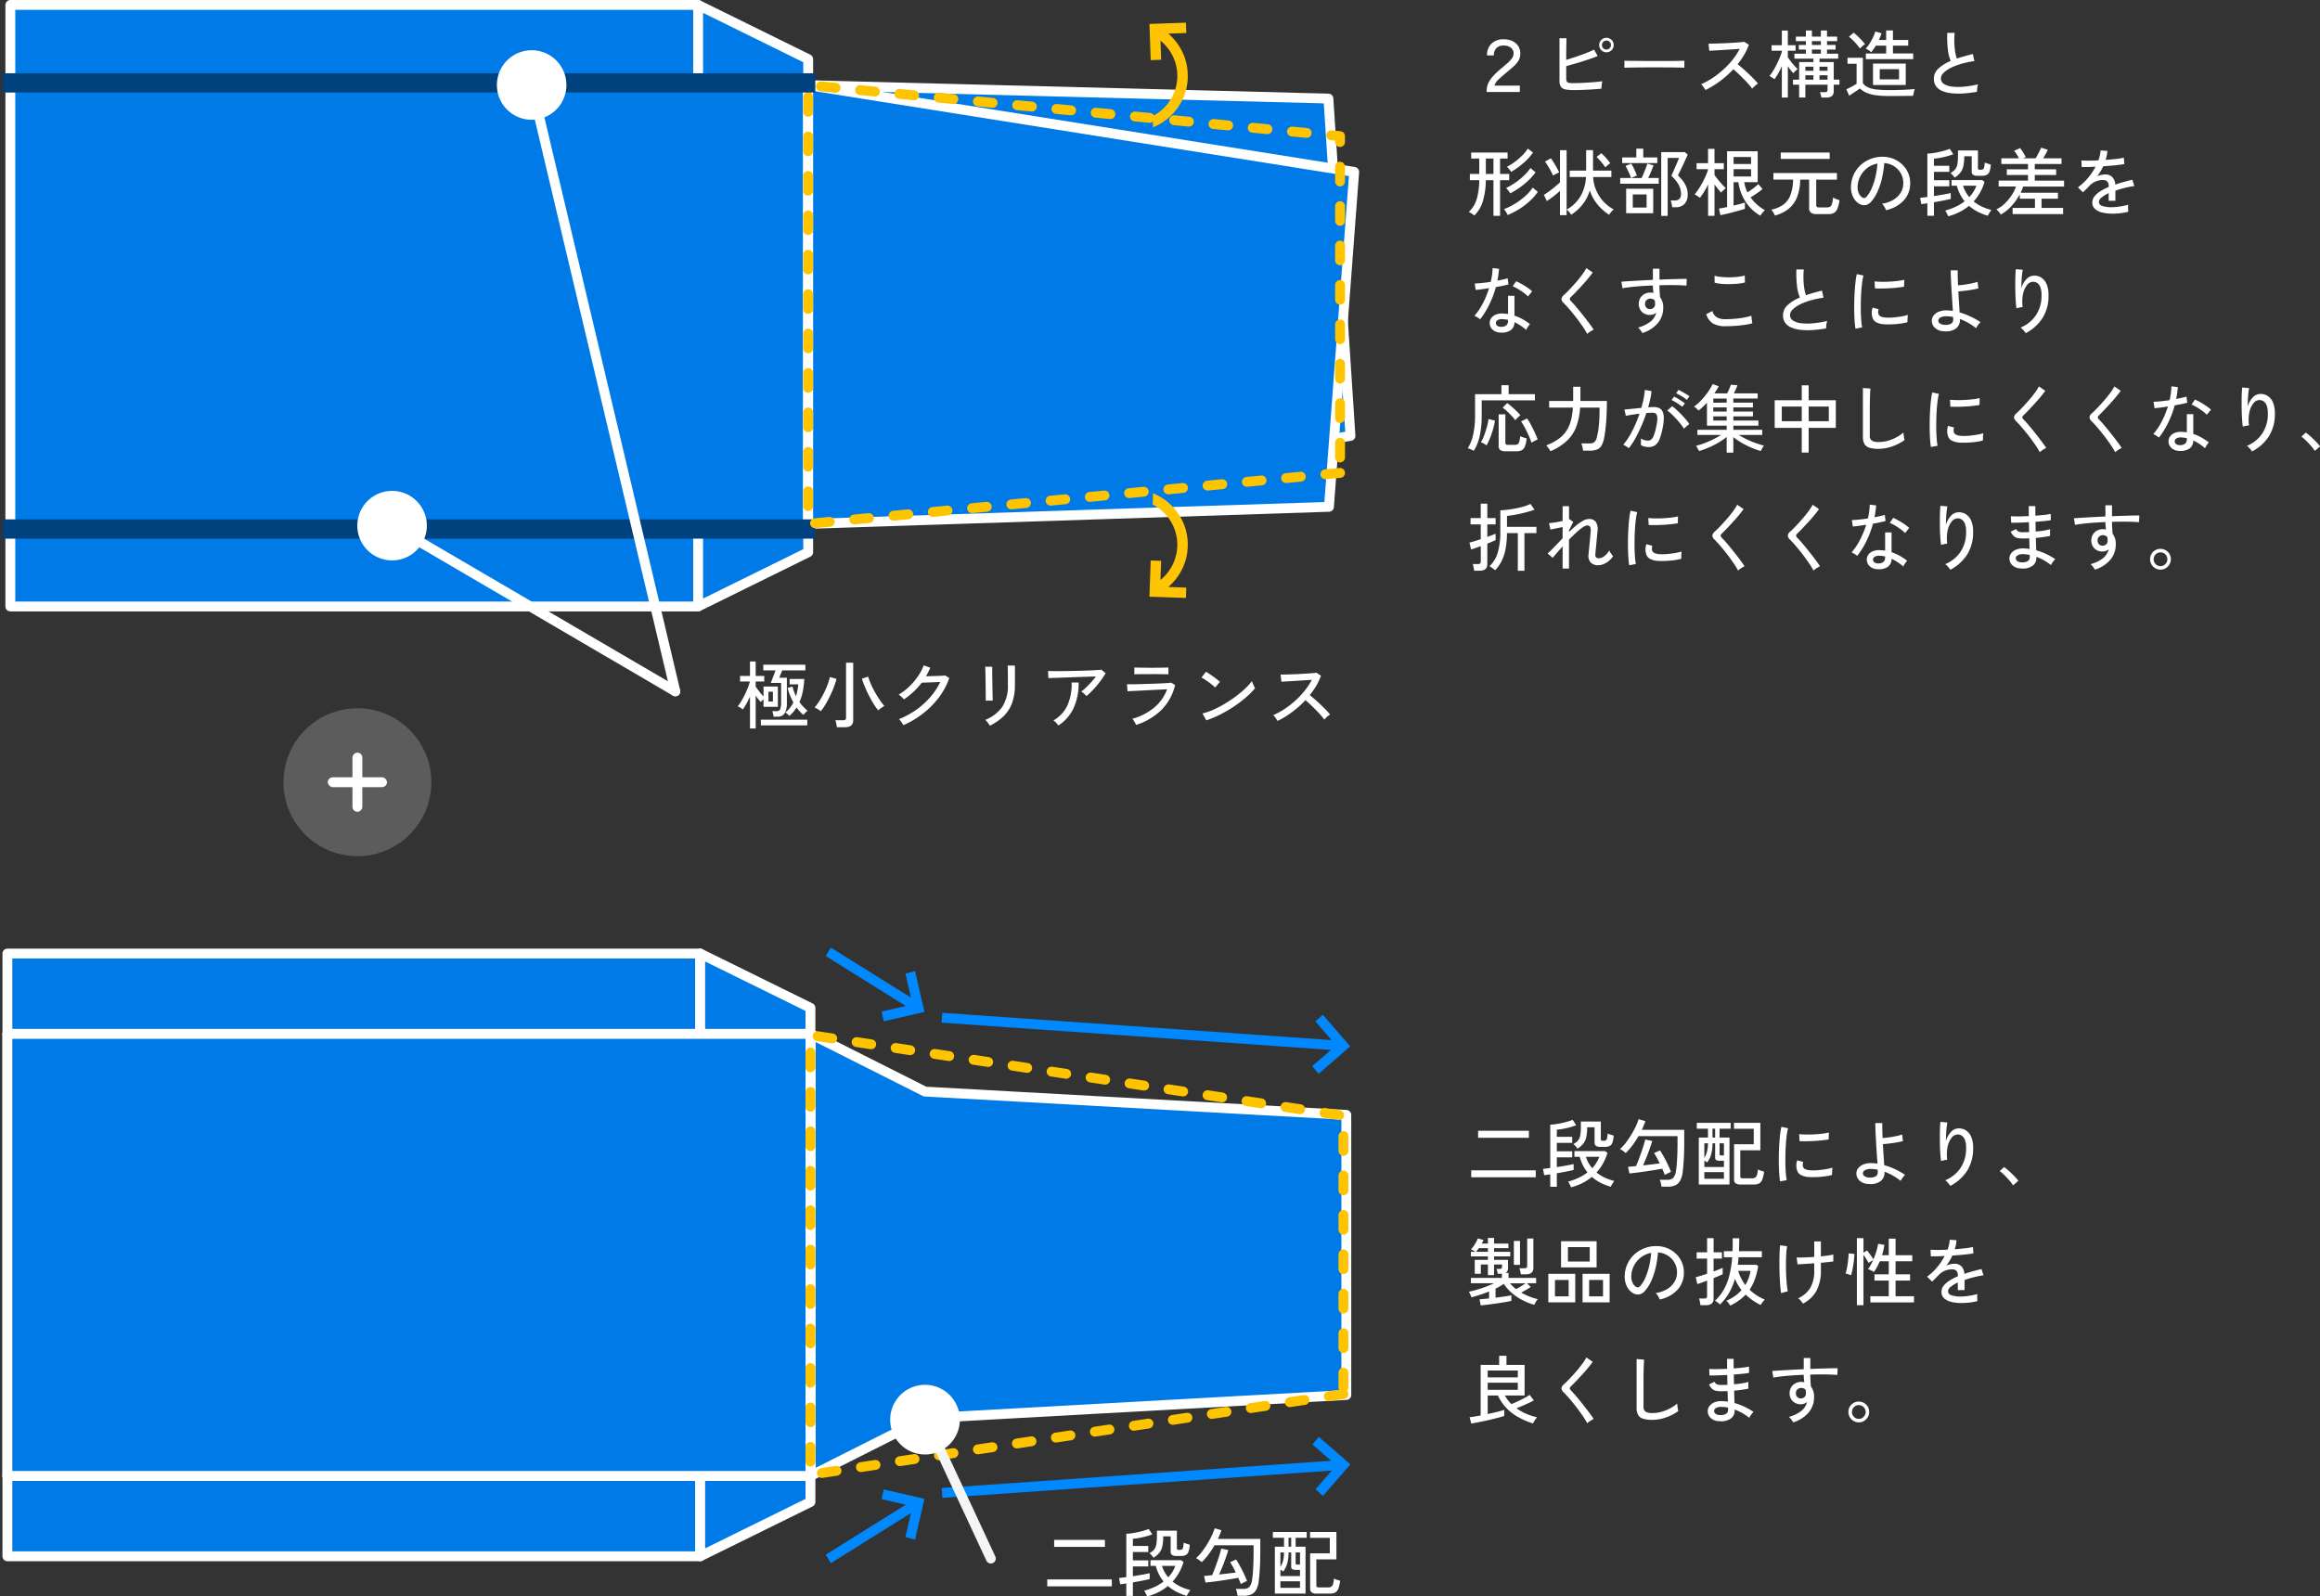
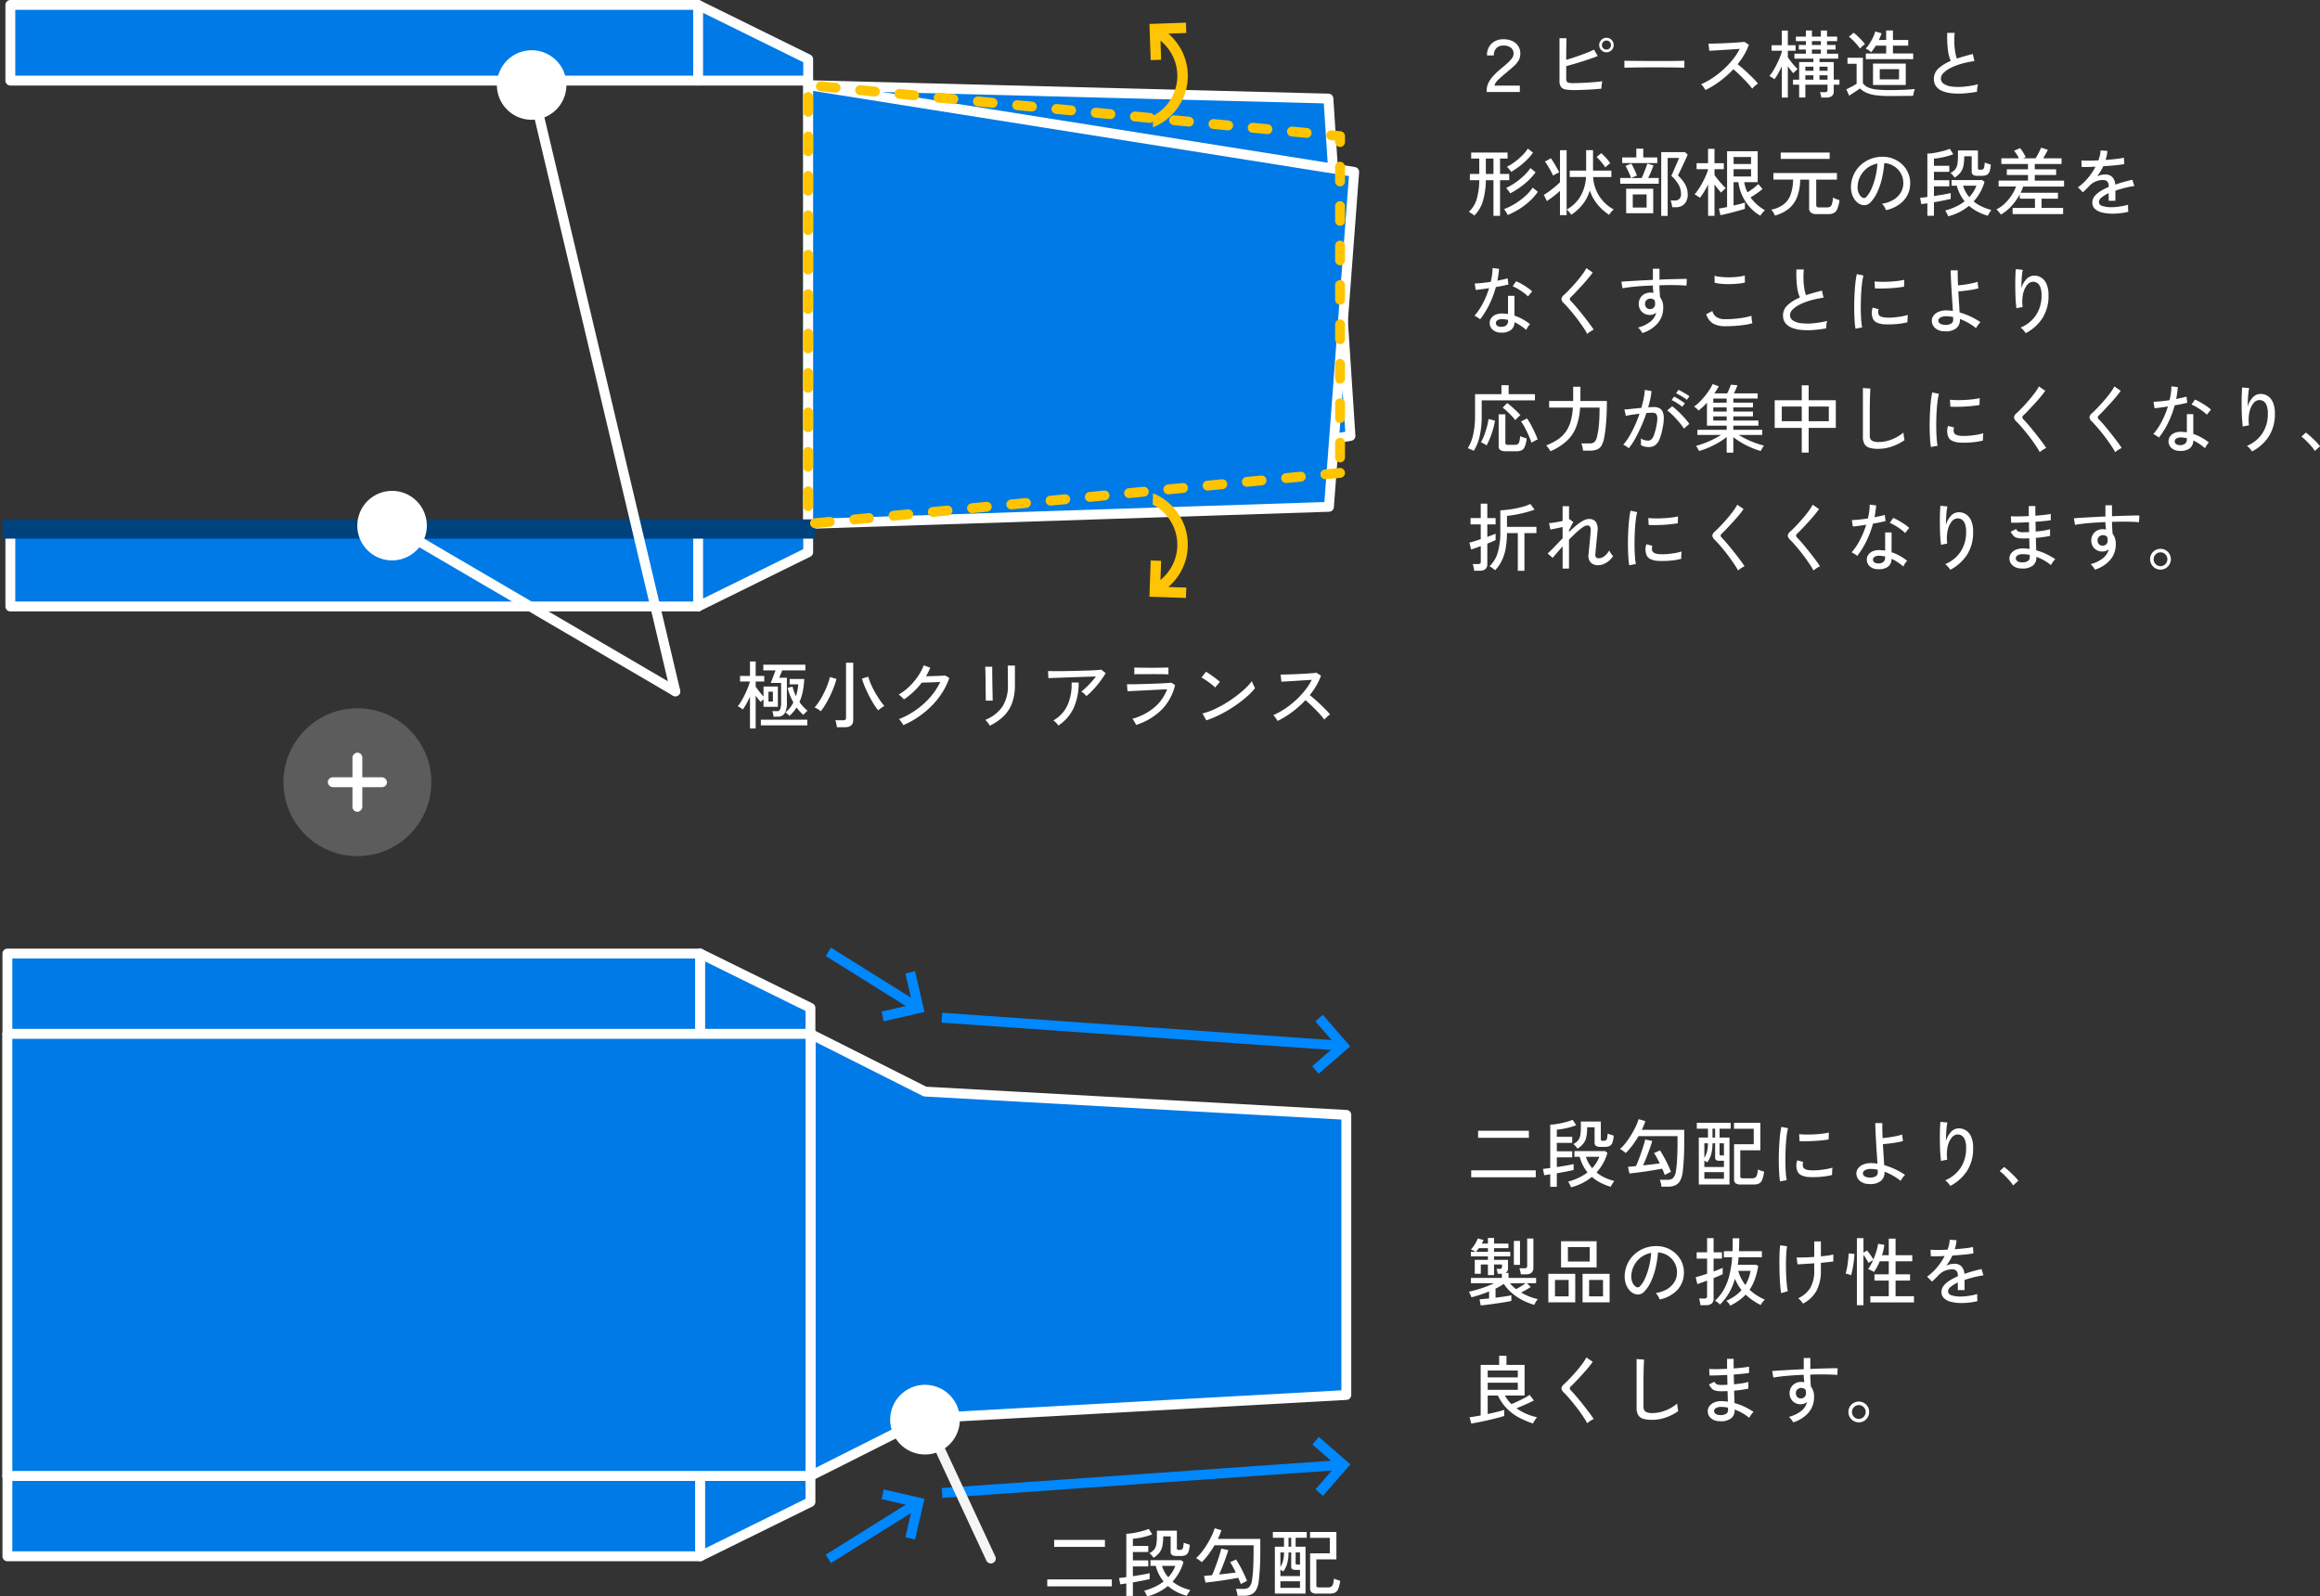
<svg xmlns="http://www.w3.org/2000/svg" width="470.63" height="323.88" viewBox="0 0 470.63 323.88">
  <rect x="0" y="0" width="470.63" height="323.88" fill="#333333" stroke="none" />
  <defs>
    <clipPath id="clip-path">
      <rect id="Rectangle_81" data-name="Rectangle 81" width="7.407" height="20.987" fill="#ffc403" />
    </clipPath>
    <clipPath id="clip-path-2">
      <rect id="Rectangle_81-2" data-name="Rectangle 81" width="7.413" height="21.002" fill="#ffc403" />
    </clipPath>
  </defs>
  <g id="img_pd05" transform="translate(-669.5 -3928.305)">
    <g id="Group_727" data-name="Group 727">
      <rect id="Rectangle_94" data-name="Rectangle 94" width="161.85" height="89.497" transform="translate(671.597 3945.578)" fill="none" />
-       <rect id="Rectangle_95" data-name="Rectangle 95" width="161.847" height="89.497" transform="translate(671.597 3945.578)" fill="#007ae6" stroke="#fff" stroke-linecap="round" stroke-linejoin="round" stroke-miterlimit="10" stroke-width="2" />
      <rect id="Rectangle_98" data-name="Rectangle 98" width="139.523" height="15.353" transform="translate(671.597 3929.305)" fill="#007ae6" stroke="#fff" stroke-linecap="round" stroke-linejoin="round" stroke-miterlimit="10" stroke-width="2" />
      <path id="Path_13416" data-name="Path 13416" d="M221.659,38.967H199.335V23.615l22.324,11Z" transform="translate(611.788 3905.691)" fill="#007ae6" stroke="#fff" stroke-linecap="round" stroke-linejoin="round" stroke-width="2" />
      <rect id="Rectangle_101" data-name="Rectangle 101" width="139.523" height="15.35" transform="translate(671.597 4035.998)" fill="#007ae6" stroke="#fff" stroke-linecap="round" stroke-linejoin="round" stroke-miterlimit="10" stroke-width="2" />
      <path id="Path_13418" data-name="Path 13418" d="M221.659,74.8H199.335v15.35l22.324-11Z" transform="translate(611.788 3961.192)" fill="#007ae6" stroke="#fff" stroke-linecap="round" stroke-linejoin="round" stroke-width="2" />
      <path id="Path_13422" data-name="Path 13422" d="M320.054,104.583,210.046,120.436V31.422l105.529,4.723Z" transform="translate(623.401 3914.156)" fill="none" />
      <path id="Path_13423" data-name="Path 13423" d="M320.054,102.583,210.046,120.436V31.422l105.532,2.725Z" transform="translate(623.4 3914.156)" fill="#007ae6" stroke="#fff" stroke-linecap="round" stroke-linejoin="round" stroke-miterlimit="10" stroke-width="2" />
      <path id="Path_13424" data-name="Path 13424" d="M320.807,47.027l-110.761-15.6v89.014l105.644-5.469Z" transform="translate(623.401 3914.156)" fill="none" />
      <path id="Path_13425" data-name="Path 13425" d="M320.807,49.027l-110.761-17.6v89.014l105.644-3.469Z" transform="translate(623.401 3914.156)" fill="#007ae6" stroke="#fff" stroke-linecap="round" stroke-linejoin="round" stroke-miterlimit="10" stroke-width="2" />
      <path id="Path_13427" data-name="Path 13427" d="M132.21,34.8H297.1V30.89H132.21Z" transform="translate(537.79 4002.785)" fill="#00427d" stroke="rgba(0,0,0,0)" stroke-width="1" />
      <path id="Path_13426" data-name="Path 13426" d="M317.941,110.09l-107.9,10.346V31.423l107.9,10.344Z" transform="translate(623.401 3914.156)" fill="none" stroke="#ffc400" stroke-linecap="round" stroke-linejoin="round" stroke-miterlimit="10" stroke-width="2" stroke-dasharray="3 5" />
-       <path id="Path_13419" data-name="Path 13419" d="M132.21,34.8H297.1V30.89H132.21Z" transform="translate(537.79 3912.276)" fill="#00427d" stroke="rgba(0,0,0,0)" stroke-width="1" />
+       <path id="Path_13419" data-name="Path 13419" d="M132.21,34.8V30.89H132.21Z" transform="translate(537.79 3912.276)" fill="#00427d" stroke="rgba(0,0,0,0)" stroke-width="1" />
    </g>
    <g id="Group_728" data-name="Group 728" transform="translate(741.982 3938.5)">
      <line id="Line_2" data-name="Line 2" x2="57.466" y2="33.619" transform="translate(7.052 96.445)" fill="none" stroke="#fff" stroke-linecap="round" stroke-miterlimit="10" stroke-width="2" />
      <path id="Path_13420" data-name="Path 13420" d="M177.361,29.166a7.052,7.052,0,1,0,1.559,9.852,7.053,7.053,0,0,0-1.559-9.852" transform="translate(-166.162 61.574)" fill="#fff" />
      <path id="Path_13421" data-name="Path 13421" d="M193.711,76.344a7.053,7.053,0,1,0-5.492,8.324,7.053,7.053,0,0,0,5.492-8.324" transform="translate(-151.432 -70.707)" fill="#fff" />
      <line id="Line_3" data-name="Line 3" x2="29.148" y2="123.009" transform="translate(35.371 7.055)" fill="none" stroke="#fff" stroke-linecap="round" stroke-miterlimit="10" stroke-width="2" />
    </g>
    <path id="td" d="M2.64,1.1V-5.37q-.33.735-.7,1.41a10.157,10.157,0,0,1-.757,1.2,2.021,2.021,0,0,0-.293-.225Q.69-3.12.487-3.24A1.846,1.846,0,0,0,.15-3.4,8.406,8.406,0,0,0,.9-4.485q.375-.63.72-1.342t.607-1.395a11.191,11.191,0,0,0,.4-1.207h-2V-9.555H2.64v-2.94H3.795v2.94h1.74V-8.43H3.795v1.035q.3.435.735,1a12.045,12.045,0,0,0,.855,1V-7.41H8.3V-3.3H5.385V-4.83l-.33.3a1.739,1.739,0,0,0-.24.255q-.225-.255-.5-.592T3.795-5.58V1.1ZM7.425-1.29a3.386,3.386,0,0,0-.1-.577Q7.245-2.2,7.17-2.415h.885A.7.7,0,0,0,8.79-2.85a4.14,4.14,0,0,0,.165-1.365v-3.93h-2.1l.15-.383q.12-.307.278-.72t.307-.81l.24-.637H5.34V-11.85h8.535v1.155H9.18q-.09.225-.225.547t-.24.592q-.1.27-.135.36h1.545V-4.14A4.112,4.112,0,0,1,9.682-2a1.548,1.548,0,0,1-1.417.7Zm3.21-.165a2.652,2.652,0,0,0-.24-.24q-.165-.15-.33-.293a1.421,1.421,0,0,0-.255-.188,4.957,4.957,0,0,0,.93-.9,6.333,6.333,0,0,0,.7-1.11,13.908,13.908,0,0,1-.675-1.432,10.151,10.151,0,0,1-.48-1.523l.99-.255a9.534,9.534,0,0,0,.293,1,8.24,8.24,0,0,0,.4.938,9.4,9.4,0,0,0,.308-1.215,11.718,11.718,0,0,0,.157-1.185H10.68V-8.94h2.97a17.419,17.419,0,0,1-.285,2.453,9.922,9.922,0,0,1-.69,2.213,9.038,9.038,0,0,0,.773.953,8.454,8.454,0,0,0,.877.818,3.229,3.229,0,0,0-.277.232q-.173.158-.33.33t-.247.278a8.362,8.362,0,0,1-1.38-1.5A7.672,7.672,0,0,1,10.635-1.455ZM4.845.465V-.69h9.42V.465ZM6.39-4.38h.9V-6.36h-.9ZM20.265.84q-.03-.285-.12-.728A3.54,3.54,0,0,0,19.95-.57h1.59a.706.706,0,0,0,.45-.113.5.5,0,0,0,.135-.4V-12.24H23.58V-.585Q23.58.84,21.915.84ZM28.65-2.58a12.2,12.2,0,0,1-.915-1.29q-.48-.765-.937-1.658t-.84-1.8a15.3,15.3,0,0,1-.608-1.688l1.275-.4a11.911,11.911,0,0,0,.585,1.6,17.377,17.377,0,0,0,.847,1.665q.473.817.953,1.523A11.009,11.009,0,0,0,29.9-3.48a6.784,6.784,0,0,0-.645.42A6.243,6.243,0,0,0,28.65-2.58ZM17-2.4a4.482,4.482,0,0,0-.608-.435,3.048,3.048,0,0,0-.653-.315,11.629,11.629,0,0,0,.975-1.313,16.522,16.522,0,0,0,.9-1.582,18.43,18.43,0,0,0,.743-1.687,11.183,11.183,0,0,0,.487-1.613l1.35.39a16.24,16.24,0,0,1-.533,1.642q-.338.892-.772,1.793T17.97-3.81A11.142,11.142,0,0,1,17-2.4ZM33.75.42a2.794,2.794,0,0,0-.24-.405q-.165-.24-.338-.465A2.524,2.524,0,0,0,32.865-.8,16.81,16.81,0,0,0,36.33-2.67a16.1,16.1,0,0,0,2.887-2.6A12.987,12.987,0,0,0,41.235-8.34q-.465.015-1.028.045T39.1-8.25q-.548.015-.975.03t-.638.015A14.992,14.992,0,0,1,33.87-4.8a2.877,2.877,0,0,0-.292-.315q-.2-.2-.412-.383a2.515,2.515,0,0,0-.36-.277,11.534,11.534,0,0,0,2.13-1.62,12.944,12.944,0,0,0,1.77-2.085,10.77,10.77,0,0,0,1.185-2.235l1.32.48q-.18.45-.4.885t-.472.855q.495-.015,1.1-.03t1.193-.038q.585-.023,1.027-.045t.578-.038l.84.495A14.423,14.423,0,0,1,41-5.25a17.2,17.2,0,0,1-3.218,3.277A18.462,18.462,0,0,1,33.75.42ZM51.285.54A1.989,1.989,0,0,0,51.06.157Q50.9-.075,50.708-.3a2.477,2.477,0,0,0-.337-.345,7.639,7.639,0,0,0,3.458-2.663A7.777,7.777,0,0,0,54.96-7.74V-9.015q0-.495-.007-1.065t-.015-1.012q-.008-.443-.022-.578h1.47v3.93a10.7,10.7,0,0,1-.548,3.592A7.2,7.2,0,0,1,54.165-1.47,10.642,10.642,0,0,1,51.285.54ZM50.46-4.545a5.7,5.7,0,0,0,.007-.6q-.008-.51-.015-1.26t-.015-1.583q-.008-.832-.022-1.582t-.03-1.26q-.015-.51-.03-.6H51.78v.615q0,.51.007,1.238t.022,1.545q.015.818.03,1.56t.023,1.26q.008.518.022.653Zm20.43-.93a4.236,4.236,0,0,0-.48-.495,2.926,2.926,0,0,0-.57-.42,10,10,0,0,0,.983-.84q.533-.51,1.058-1.088a13.681,13.681,0,0,0,.93-1.132q-.645.015-1.522.045t-1.86.06q-.982.03-1.957.068t-1.838.068l-1.507.053q-.645.022-.96.037l-.06-1.44q.45.015,1.313.023t1.95-.008q1.087-.015,2.243-.045l2.22-.06q1.065-.03,1.882-.083t1.192-.1l.885.7a14.1,14.1,0,0,1-.78,1.207q-.465.653-1,1.3t-1.088,1.2A12.829,12.829,0,0,1,70.89-5.475ZM65.205.5a4.592,4.592,0,0,0-.45-.548,2.8,2.8,0,0,0-.57-.487,6.827,6.827,0,0,0,2.9-3.165,10.551,10.551,0,0,0,.8-4.53h1.425A12.159,12.159,0,0,1,68.31-3.082,8.641,8.641,0,0,1,65.205.5ZM80.97.375q-.06-.135-.195-.383T80.482-.5a2.226,2.226,0,0,0-.277-.368A11.765,11.765,0,0,0,84.7-3.195a8.911,8.911,0,0,0,2.557-3.66q-.69.03-1.62.075t-1.928.1q-1,.052-1.912.1t-1.6.075q-.683.03-.967.06l-.12-1.44q.36.015,1.065.008t1.62-.03q.915-.023,1.882-.053t1.86-.068q.893-.037,1.568-.082t.975-.09l.795.48A10.514,10.514,0,0,1,86.22-2.783,12.8,12.8,0,0,1,80.97.375Zm-.36-10.26v-1.38q.66.015,1.552.03t1.882.015q.96,0,1.853-.015l1.628-.03v1.38q-.75-.03-1.605-.038T84.045-9.93H82.838q-.638,0-1.223.008T80.61-9.885Zm14.6,9.33-.78-1.395a13.085,13.085,0,0,0,2.235-.773A20.917,20.917,0,0,0,98.978-3.93a25.927,25.927,0,0,0,2.2-1.478,22.528,22.528,0,0,0,1.9-1.582,11.359,11.359,0,0,0,1.388-1.53,4.24,4.24,0,0,0,.165.458q.12.293.255.57t.21.413a14.406,14.406,0,0,1-1.83,1.86,24.815,24.815,0,0,1-2.445,1.852A27.406,27.406,0,0,1,98.04-1.74,19.24,19.24,0,0,1,95.205-.555Zm1.785-6.66a5.538,5.538,0,0,0-.518-.472q-.353-.293-.772-.6t-.818-.57a4.851,4.851,0,0,0-.667-.382l.93-1.17q.27.15.667.42t.818.57q.42.3.78.585t.555.465Zm12.69,6.78q-.15-.225-.412-.608a2.632,2.632,0,0,0-.488-.562,14.626,14.626,0,0,0,2.31-1.26,18.412,18.412,0,0,0,2.205-1.717,17.261,17.261,0,0,0,1.9-2.025,12.7,12.7,0,0,0,1.41-2.167q-.69.045-1.568.1t-1.77.113q-.893.06-1.643.1t-1.185.075L110.28-9.84q.36,0,1.1-.015t1.643-.052q.907-.037,1.815-.09t1.635-.105q.728-.052,1.073-.113l.93.6a12.4,12.4,0,0,1-.952,2.025,15.5,15.5,0,0,1-1.327,1.92q.51.4,1.095.915T118.44-3.7q.57.548,1.065,1.05a10.607,10.607,0,0,1,.81.907,5.57,5.57,0,0,0-.608.472,4.942,4.942,0,0,0-.562.563,11.807,11.807,0,0,0-.757-.937q-.458-.518-1-1.065t-1.08-1.057q-.54-.51-.99-.885A19.834,19.834,0,0,1,112.6-2.227,18.51,18.51,0,0,1,109.68-.435Z" transform="translate(819 4075)" fill="#fff" />
    <path id="td-2" data-name="td" d="M4.08-.03V-.27a3.723,3.723,0,0,1,.315-1.522,5.638,5.638,0,0,1,.99-1.462A16.142,16.142,0,0,1,7.14-4.89q.63-.525,1.17-1.005a6.136,6.136,0,0,0,.885-.952A1.606,1.606,0,0,0,9.54-7.8,1.442,1.442,0,0,0,9.015-9a2.327,2.327,0,0,0-1.53-.45,1.9,1.9,0,0,0-1.44.532,2.027,2.027,0,0,0-.51,1.463H4.155A3.159,3.159,0,0,1,5.07-9.847a3.364,3.364,0,0,1,2.43-.877,4.117,4.117,0,0,1,1.86.39,2.768,2.768,0,0,1,1.185,1.08A2.828,2.828,0,0,1,10.9-7.65a2.607,2.607,0,0,1-.427,1.365,5.9,5.9,0,0,1-1.05,1.17q-.653.57-1.462,1.245Q7.11-3.165,6.45-2.528a2.618,2.618,0,0,0-.8,1.208h5.16V-.03ZM21.735-.42a8.1,8.1,0,0,1-1.71-.142,1.38,1.38,0,0,1-.9-.555,2.215,2.215,0,0,1-.27-1.207v-8.61H20.28q-.015.42-.03,1.155t-.022,1.59q-.007.855-.007,1.635.675-.195,1.447-.45t1.545-.532q.773-.278,1.462-.555t1.185-.533l.75,1.29q-.6.255-1.4.532t-1.673.555q-.877.277-1.74.525T20.22-5.28v2.475a1.417,1.417,0,0,0,.1.615.575.575,0,0,0,.4.285,3.908,3.908,0,0,0,.885.075q.63,0,1.425-.03t1.62-.082q.825-.052,1.575-.12T27.54-2.22q-.045.18-.09.487t-.068.593q-.022.285-.022.435Q26.6-.63,25.6-.562t-2.01.1Q22.575-.42,21.735-.42ZM28.38-8.085a1.414,1.414,0,0,1-1.035-.435,1.414,1.414,0,0,1-.435-1.035,1.406,1.406,0,0,1,.435-1.042,1.426,1.426,0,0,1,1.035-.428,1.419,1.419,0,0,1,1.042.428,1.419,1.419,0,0,1,.427,1.042,1.426,1.426,0,0,1-.427,1.035A1.406,1.406,0,0,1,28.38-8.085Zm0-.555a.873.873,0,0,0,.653-.27.893.893,0,0,0,.263-.645.893.893,0,0,0-.263-.645.873.873,0,0,0-.653-.27.88.88,0,0,0-.645.27.88.88,0,0,0-.27.645.88.88,0,0,0,.27.645A.88.88,0,0,0,28.38-8.64Zm3.645,3.69V-5.955q0-.285-.015-.42.375.015,1.125.023l1.747.015L37-6.322q1.117.007,2.235.007t2.108-.007q.99-.008,1.74-.023t1.11-.03v.33q0,.27-.008.608a4.147,4.147,0,0,0,.008.472q-.465-.015-1.38-.03t-2.093-.023q-1.177-.007-2.452-.007t-2.49.007q-1.215.008-2.2.023T32.025-4.95ZM48.48-.435q-.15-.225-.413-.608a2.632,2.632,0,0,0-.487-.562,14.626,14.626,0,0,0,2.31-1.26,18.412,18.412,0,0,0,2.2-1.717A17.261,17.261,0,0,0,54-6.608a12.7,12.7,0,0,0,1.41-2.167q-.69.045-1.568.1t-1.77.113q-.893.06-1.643.1t-1.185.075L49.08-9.84q.36,0,1.1-.015t1.642-.052q.907-.037,1.815-.09t1.635-.105q.728-.052,1.072-.113l.93.6a12.4,12.4,0,0,1-.952,2.025A15.5,15.5,0,0,1,54.99-5.67q.51.4,1.1.915T57.24-3.7q.57.548,1.065,1.05a10.607,10.607,0,0,1,.81.907,5.57,5.57,0,0,0-.608.472,4.942,4.942,0,0,0-.562.563,11.808,11.808,0,0,0-.757-.937q-.457-.518-1-1.065T55.11-3.765q-.54-.51-.99-.885a19.834,19.834,0,0,1-2.715,2.423A18.509,18.509,0,0,1,48.48-.435ZM71.97,1.1a4.467,4.467,0,0,0-.113-.578A3.105,3.105,0,0,0,71.685,0h.99A.718.718,0,0,0,73.1-.1.462.462,0,0,0,73.23-.48V-1.515h-4.5v2.6H67.47v-2.6H66.225v-1.02H67.47v-3.57h2.895V-6.8H66.51v-1h2.325v-.84H67.4v-.93h1.44v-.78H66.81v-.915h2.025V-12.51h1.23v1.245H71.88V-12.51h1.245v1.245H75.18v.915H73.125v.78h1.74v.93h-1.74v.84H75.39v1H71.6v.69H74.49v3.57h1.155v1.02H74.49V-.2a1.211,1.211,0,0,1-.368.982,1.713,1.713,0,0,1-1.117.308Zm-8.01,0V-5.25q-.345.735-.727,1.425a9.8,9.8,0,0,1-.773,1.2,5.44,5.44,0,0,0-.51-.353q-.345-.217-.51-.307A7.306,7.306,0,0,0,62.175-4.3q.375-.607.72-1.3t.623-1.358q.278-.668.442-1.208V-8.4H61.875V-9.525H63.96v-2.97h1.215v2.97H66.75V-8.4H65.175v1.32q.225.33.57.787t.728.892a8.944,8.944,0,0,0,.7.72,3.3,3.3,0,0,0-.285.24q-.18.165-.353.33t-.262.27q-.24-.27-.533-.652t-.562-.787V1.1ZM70.065-7.8H71.88v-.84H70.065ZM68.73-2.535h1.635V-3.42H68.73Zm2.865,0H73.23V-3.42H71.6ZM70.065-9.57H71.88v-.78H70.065ZM68.73-4.335h1.635V-5.16H68.73Zm2.865,0H73.23V-5.16H71.6Zm10.86,2.88V-5.8H89.1v4.35ZM81-6.7v-1.14h4.125v-1.59h-2.1A10.135,10.135,0,0,1,82.08-8.1a3.441,3.441,0,0,0-.525-.42,3.1,3.1,0,0,0-.585-.315,6.565,6.565,0,0,0,.8-1.035,11.6,11.6,0,0,0,.69-1.245,7.158,7.158,0,0,0,.457-1.2l1.275.375q-.1.315-.247.66t-.308.69h1.485v-1.935H86.5v1.935H89.6v1.155H86.5v1.59h4.11V-6.7ZM85.635.78A18.9,18.9,0,0,1,83,.623a7.154,7.154,0,0,1-1.86-.495A4.651,4.651,0,0,1,79.8-.75q-.255.195-.66.465t-.817.54q-.413.27-.7.465L77.04-.585q.255-.1.652-.308t.8-.427q.4-.225.637-.39V-5.76H77.28V-6.975H80.4v5.16a2.6,2.6,0,0,0,1.02.832,5.52,5.52,0,0,0,1.68.435,21.221,21.221,0,0,0,2.535.127q1.815,0,3.112-.06T90.93-.645a3.332,3.332,0,0,0-.12.383q-.075.277-.135.562A4.143,4.143,0,0,0,90.6.75q-.375,0-.967.008L88.35.772Q87.66.78,86.955.78ZM83.82-2.595h3.915v-2.07H83.82ZM79.8-8.85a7.281,7.281,0,0,0-.63-.825q-.39-.45-.81-.87a6.6,6.6,0,0,0-.795-.69l.96-.825a9.3,9.3,0,0,1,.8.69q.442.42.848.855a8.5,8.5,0,0,1,.645.765q-.1.075-.315.255t-.412.36A3.277,3.277,0,0,0,79.8-8.85ZM103.545-.075a25.1,25.1,0,0,1-2.625.33A14.516,14.516,0,0,1,98.535.24,7,7,0,0,1,96.585-.2a3.036,3.036,0,0,1-1.312-.952,2.486,2.486,0,0,1-.473-1.56A2.777,2.777,0,0,1,95.738-4.8,8.158,8.158,0,0,1,98.22-6.33a8.308,8.308,0,0,1-.585-2.347,21.9,21.9,0,0,1-.12-3.352h1.5a15.065,15.065,0,0,0-.067,1.867,14.408,14.408,0,0,0,.158,1.86,7.881,7.881,0,0,0,.36,1.492q.75-.255,1.567-.488t1.673-.442l.315,1.44a17.981,17.981,0,0,0-2.58.532,12.684,12.684,0,0,0-2.175.825,5.6,5.6,0,0,0-1.492,1.027,1.62,1.62,0,0,0-.548,1.125,1.285,1.285,0,0,0,.607,1.117,3.816,3.816,0,0,0,1.665.548,11.342,11.342,0,0,0,2.415.015,19.709,19.709,0,0,0,2.857-.48,3.528,3.528,0,0,0-.165.743A6.1,6.1,0,0,0,103.545-.075ZM5.46,25.095v-7.23H3.915a15.614,15.614,0,0,1-.585,4.193,6.818,6.818,0,0,1-1.755,2.977,2.467,2.467,0,0,0-.337-.27Q1.02,24.615.8,24.48A1.8,1.8,0,0,0,.45,24.3a5.721,5.721,0,0,0,1.62-2.625,14.515,14.515,0,0,0,.51-3.81H.675V16.6H2.58V13.47H.945V12.255h7.38V13.47H6.8V16.6h1.86v1.26H6.8v7.23Zm2.88-.165a1.883,1.883,0,0,0-.187-.39q-.143-.24-.3-.473a2.426,2.426,0,0,0-.263-.337,12.212,12.212,0,0,0,2.19-1.065,14.519,14.519,0,0,0,2.07-1.523,8.634,8.634,0,0,0,1.56-1.778l1.05.855a10.819,10.819,0,0,1-1.635,1.875,14.419,14.419,0,0,1-2.123,1.62A15.307,15.307,0,0,1,8.34,24.93Zm.51-4.4a2.778,2.778,0,0,0-.232-.368q-.158-.217-.323-.42a1.774,1.774,0,0,0-.285-.293,12.464,12.464,0,0,0,1.928-1.118,14.586,14.586,0,0,0,1.747-1.432,8.784,8.784,0,0,0,1.275-1.5l1.05.87A13.526,13.526,0,0,1,11.775,18.6,16.668,16.668,0,0,1,8.85,20.535Zm.2-4.35a2.009,2.009,0,0,0-.24-.352q-.165-.2-.338-.4a2.127,2.127,0,0,0-.292-.285,10.417,10.417,0,0,0,1.6-.99,13.518,13.518,0,0,0,1.515-1.3,8.135,8.135,0,0,0,1.14-1.4l1.05.81a11.994,11.994,0,0,1-1.958,2.13A17.489,17.489,0,0,1,9.045,16.185Zm-5.13.42H5.46V13.47H3.915Zm17.31,8.28a4.148,4.148,0,0,0-.435-.585,3.557,3.557,0,0,0-.48-.48,7.317,7.317,0,0,0,2.76-2.632,8.617,8.617,0,0,0,1.155-3.967h-3.3V15.915h3.33V11.76h1.4v4.155h3.72V17.22H25.68a7.944,7.944,0,0,0,4.185,6.585,2.618,2.618,0,0,0-.51.487,4.466,4.466,0,0,0-.435.593,10.63,10.63,0,0,1-2.475-2.25,8.834,8.834,0,0,1-1.44-2.685,8.588,8.588,0,0,1-1.35,2.685A9.813,9.813,0,0,1,21.225,24.885Zm-2.28.075V20.025a16.07,16.07,0,0,1-1.29,1.095q-.7.54-1.365.975l-.615-1.26a10.545,10.545,0,0,0,1.1-.727q.615-.458,1.208-.953t.967-.87v-6.51H20.3V24.96Zm-1.4-8.025q-.18-.42-.465-.945t-.593-1.035a8.387,8.387,0,0,0-.592-.87l1.215-.66q.285.39.6.907t.6,1.028q.285.51.48.915l-.368.18q-.247.12-.495.255T17.55,16.935Zm10.6-1.68q-.345-.51-.825-1.087a9.682,9.682,0,0,0-.945-1l.945-.78A12.968,12.968,0,0,1,28.35,13.4a8.575,8.575,0,0,1,.81,1.028,3.13,3.13,0,0,0-.5.367Q28.35,15.06,28.155,15.255Zm11.34,9.855V12.165H44.28l.585.495q-.075.2-.277.637T44.13,14.3q-.255.563-.518,1.1t-.458.953q-.2.412-.27.548a9.613,9.613,0,0,1,.923,1,5.406,5.406,0,0,1,.757,1.275,3.905,3.905,0,0,1,.3,1.545,2.74,2.74,0,0,1-.637,1.943,2.352,2.352,0,0,1-1.808.682h-.7a6.941,6.941,0,0,0-.12-.7,3.576,3.576,0,0,0-.195-.66h.795a1.366,1.366,0,0,0,.967-.315,1.318,1.318,0,0,0,.338-1,3.881,3.881,0,0,0-.495-1.913A7.254,7.254,0,0,0,41.55,16.98q.045-.12.21-.48t.375-.847q.21-.487.42-.967t.36-.848a4.686,4.686,0,0,0,.18-.487H40.8V25.11Zm-7.11-.54V19.59h5.49v4.98ZM31.17,18.585v-1.17h2.2a6.26,6.26,0,0,0-.3-.788q-.21-.473-.435-.938a6.979,6.979,0,0,0-.39-.72l1.17-.48q.18.285.412.75t.435.93q.2.465.292.75l-1.155.5H35.52q.2-.405.428-.968t.435-1.1q.2-.533.292-.863l1.26.375q-.2.525-.495,1.245t-.6,1.305h2.145v1.17Zm.405-4.2v-1.14H34.44V11.46h1.41v1.785H38.7v1.14Zm2.145,9.03h2.805v-2.67H33.72ZM59.6,25.065a8.777,8.777,0,0,1-3.015-2.873,9.473,9.473,0,0,1-1.44-3.922h-.975v4.74q.69-.165,1.305-.323t.99-.292V23.67q-.39.135-1.035.315t-1.38.375q-.735.195-1.417.352T51.5,24.96l-.3-1.35q.285-.03.713-.113t.938-.187V11.985h6.21V18.27h-2.73a7.166,7.166,0,0,0,.66,2.055,12.944,12.944,0,0,0,1.193-.825,10.518,10.518,0,0,0,1-.855l.855,1a11.161,11.161,0,0,1-1.125.87q-.675.465-1.305.84a9.281,9.281,0,0,0,2.94,2.61,1.428,1.428,0,0,0-.322.278,4.849,4.849,0,0,0-.353.427Q59.7,24.9,59.6,25.065Zm-10.6.03v-6.36q-.375.765-.81,1.47a14.419,14.419,0,0,1-.84,1.23,3.009,3.009,0,0,0-.315-.225q-.21-.135-.428-.27a3.1,3.1,0,0,0-.352-.195,10.318,10.318,0,0,0,.84-1.118q.42-.638.795-1.343t.667-1.372A9.168,9.168,0,0,0,48.99,15.7V15.63H46.665V14.415H48.99v-2.91H50.3v2.91h1.89V15.63H50.3v1.185q.255.36.675.885t.862,1.012a8.908,8.908,0,0,0,.757.758,3.553,3.553,0,0,0-.307.262q-.2.188-.39.368a2.287,2.287,0,0,0-.263.285q-.255-.285-.623-.735t-.712-.93v6.375Zm5.175-7.98h3.54V15.63h-3.54Zm0-2.535h3.54V13.155h-3.54ZM62.55,25.035a4.383,4.383,0,0,0-.307-.615,2.312,2.312,0,0,0-.458-.57,6.322,6.322,0,0,0,2.43-1,4.3,4.3,0,0,0,1.477-1.935,9.091,9.091,0,0,0,.548-3.173H62.25V16.41H75.135v1.335h-4.2v5.1a.566.566,0,0,0,.128.413.7.7,0,0,0,.488.128h1.485a1.6,1.6,0,0,0,.675-.12.89.89,0,0,0,.4-.555,6.4,6.4,0,0,0,.24-1.35,2.627,2.627,0,0,0,.615.315q.42.165.69.24a6.541,6.541,0,0,1-.45,1.792,1.628,1.628,0,0,1-.713.817,2.237,2.237,0,0,1-1,.21H70.965a1.782,1.782,0,0,1-1.1-.285,1.162,1.162,0,0,1-.368-.975v-5.73H67.68a10.064,10.064,0,0,1-.637,3.57,5.759,5.759,0,0,1-1.718,2.362A7.5,7.5,0,0,1,62.55,25.035Zm1.185-11.49v-1.29h9.93v1.29ZM85.08,23.94a2.955,2.955,0,0,0-.323-.683,2.615,2.615,0,0,0-.488-.622,6.275,6.275,0,0,0,2.3-.78,4.314,4.314,0,0,0,1.462-1.4,3.627,3.627,0,0,0,.563-1.785,3.965,3.965,0,0,0-1.08-2.985,4.168,4.168,0,0,0-1.253-.907,4.046,4.046,0,0,0-1.522-.382,20.267,20.267,0,0,1-.435,2.94,14.747,14.747,0,0,1-.893,2.76,7.8,7.8,0,0,1-1.342,2.13,2.019,2.019,0,0,1-1.058.675,1.923,1.923,0,0,1-1.118-.135,2.658,2.658,0,0,1-1.02-.788,3.861,3.861,0,0,1-.69-1.312,4.68,4.68,0,0,1-.195-1.65,6.233,6.233,0,0,1,.622-2.43,6.013,6.013,0,0,1,1.478-1.913,6.421,6.421,0,0,1,2.13-1.215,6.689,6.689,0,0,1,2.565-.338,5.659,5.659,0,0,1,2.04.5,5.573,5.573,0,0,1,1.695,1.185,5.171,5.171,0,0,1,1.47,3.975,5.008,5.008,0,0,1-1.4,3.3A6.828,6.828,0,0,1,85.08,23.94Zm-4.8-2.565a.668.668,0,0,0,.39.1.632.632,0,0,0,.435-.233,5.887,5.887,0,0,0,1.057-1.68,13.751,13.751,0,0,0,.787-2.385,16.114,16.114,0,0,0,.405-2.685,4.788,4.788,0,0,0-2.025.87,4.981,4.981,0,0,0-1.41,1.62,4.85,4.85,0,0,0-.585,2.1,2.955,2.955,0,0,0,.24,1.433A1.922,1.922,0,0,0,80.28,21.375Zm13.2,3.7V22.545q-.36.06-.675.1t-.555.075l-.24-1.275.63-.075q.375-.045.84-.1V12.465a7.677,7.677,0,0,0,1.02-.083q.6-.082,1.26-.225t1.253-.315a8.966,8.966,0,0,0,1.012-.352l.72,1.1a13.635,13.635,0,0,1-1.912.577,13.894,13.894,0,0,1-2.018.323V14.94h3.12v1.23h-3.12v1.695h3.12V19.1h-3.12v1.98q.99-.15,1.935-.315t1.47-.3v1.2q-.615.15-1.537.33t-1.868.345V25.08Zm4.215.1a2.462,2.462,0,0,0-.157-.375q-.113-.225-.233-.45a1.916,1.916,0,0,0-.21-.33,13.058,13.058,0,0,0,2.077-.75,9.6,9.6,0,0,0,1.868-1.125,7.9,7.9,0,0,1-.937-1.448,9.2,9.2,0,0,1-.652-1.718H98.385V17.835h6.21l.48.36a9.872,9.872,0,0,1-2.205,3.975A7.782,7.782,0,0,0,104.5,23.2a9.944,9.944,0,0,0,1.957.69q-.15.24-.382.592a2.5,2.5,0,0,0-.308.593,10.757,10.757,0,0,1-2.055-.8,8.958,8.958,0,0,1-1.785-1.208A10.806,10.806,0,0,1,97.695,25.185Zm1.32-7.845a6.046,6.046,0,0,0-.39-.495,3.2,3.2,0,0,0-.465-.435,2.974,2.974,0,0,0,.982-.757,2.34,2.34,0,0,0,.435-1.057,10.135,10.135,0,0,0,.113-1.68v-1.08h4.05V15.4q0,.225.1.285a.777.777,0,0,0,.36.06,1.246,1.246,0,0,0,.548-.09.569.569,0,0,0,.247-.4,7.335,7.335,0,0,0,.135-.983,4.278,4.278,0,0,0,.585.225q.375.12.63.195a4.78,4.78,0,0,1-.263,1.44,1.17,1.17,0,0,1-.585.667,2.36,2.36,0,0,1-.967.173h-.81a1.761,1.761,0,0,1-.968-.195.8.8,0,0,1-.277-.7V13.005h-1.515a9.642,9.642,0,0,1-.165,1.95,3.253,3.253,0,0,1-.585,1.327A4.811,4.811,0,0,1,99.015,17.34Zm2.97,3.96a7.238,7.238,0,0,0,.833-1.072,6.319,6.319,0,0,0,.607-1.238h-2.7a5.655,5.655,0,0,0,.5,1.208A7.321,7.321,0,0,0,101.985,21.3Zm6.39,3.54a2.156,2.156,0,0,0-.225-.33q-.165-.21-.353-.413a2.855,2.855,0,0,0-.323-.307,6.177,6.177,0,0,0,1.665-1.14,9.539,9.539,0,0,0,1.387-1.642,8.177,8.177,0,0,0,.938-1.853H107.94v-1.2h5.955v-1.14H109.6V15.66h4.29V14.58h-5.4V13.425h3.555a6.077,6.077,0,0,0-.442-.81,5.616,5.616,0,0,0-.533-.72l1.215-.54a6.917,6.917,0,0,1,.622.877,10.777,10.777,0,0,1,.533.952l-.57.24h2.565q.225-.36.45-.78t.412-.795a5.726,5.726,0,0,0,.263-.585l1.365.435q-.165.345-.435.825t-.525.9h3.735V14.58h-5.43v1.08h4.335v1.155h-4.335v1.14h5.94v1.2H112.92q-.1.3-.232.615t-.293.645h7.575v1.2h-3.33V23.49h4.38v1.245H110.775V23.49h4.53V21.615H112.23V20.73a11.965,11.965,0,0,1-1.657,2.34A8.393,8.393,0,0,1,108.375,24.84Zm22.62-.18a8.425,8.425,0,0,1-2.07-.233,3.266,3.266,0,0,1-1.448-.727,1.7,1.7,0,0,1-.533-1.305,1.977,1.977,0,0,1,.435-1.238,4.59,4.59,0,0,1,1.192-1.042,11.343,11.343,0,0,1,1.688-.87V19.08a1.293,1.293,0,0,0-.277-.945,1.093,1.093,0,0,0-.712-.3,3.706,3.706,0,0,0-2.925,1.185q-.27.285-.645.66t-.675.63l-1-1a10.69,10.69,0,0,0,2-1.86,12.57,12.57,0,0,0,1.568-2.325q-.915.045-1.673.06t-1.132,0l-.06-1.335q.48.045,1.418.045t2.033-.06a7.8,7.8,0,0,0,.307-1.035,5.328,5.328,0,0,0,.128-.975l1.38.09a6.6,6.6,0,0,1-.36,1.83q1.155-.075,2.167-.195a12.553,12.553,0,0,0,1.538-.255l.09,1.29q-.42.09-1.1.172t-1.5.15q-.817.068-1.673.128a8.5,8.5,0,0,1-.555,1.043q-.33.532-.675,1.012a3.057,3.057,0,0,1,.8-.292,3.878,3.878,0,0,1,.833-.1,1.972,1.972,0,0,1,1.41.5,2.4,2.4,0,0,1,.63,1.56q.885-.315,1.792-.562t1.673-.427l.4,1.275a19.578,19.578,0,0,0-2.01.4q-.975.248-1.83.548v2.055H130.26V20.49a6.758,6.758,0,0,0-1.432.878,1.239,1.239,0,0,0-.548.892.875.875,0,0,0,.682.825,5.783,5.783,0,0,0,1.943.255,9.36,9.36,0,0,0,1.065-.068q.585-.068,1.178-.18t1.072-.248a1.967,1.967,0,0,0-.03.4q0,.262.015.532t.03.435v.06a11.558,11.558,0,0,1-1.62.292A14.6,14.6,0,0,1,130.995,24.66ZM6.945,48.78a2.4,2.4,0,0,1-1.673-.607,1.835,1.835,0,0,1-.578-1.4,1.693,1.693,0,0,1,.323-.945,2.068,2.068,0,0,1,.9-.69A3.311,3.311,0,0,1,7.35,44.91q.27.015.54.037t.525.068v-3.69H9.72v4.02a9,9,0,0,1,1.68.735,11.979,11.979,0,0,1,1.485.99,2.935,2.935,0,0,0-.443.555,3.977,3.977,0,0,0-.338.615A10.163,10.163,0,0,0,9.72,46.665a1.964,1.964,0,0,1-.75,1.627A3.161,3.161,0,0,1,6.945,48.78ZM2.76,46.08a3.73,3.73,0,0,0-.315-.233q-.21-.142-.443-.278a2.582,2.582,0,0,0-.4-.195,12.472,12.472,0,0,0,1.71-2.535,18.38,18.38,0,0,0,1.26-3.075q-.84.135-1.568.232t-1.147.128l-.2-1.305q.555-.015,1.425-.1t1.83-.233q.165-.72.262-1.425a12.021,12.021,0,0,0,.112-1.38L6.6,35.85q-.06.6-.142,1.208t-.2,1.193q.6-.12,1.14-.24t.945-.24L8.5,39.015q-.465.12-1.132.263t-1.417.263a20.168,20.168,0,0,1-1.328,3.532A16.723,16.723,0,0,1,2.76,46.08Zm9.7-4.635a6.027,6.027,0,0,0-.877-.757q-.562-.412-1.17-.772A6.613,6.613,0,0,0,9.36,39.39l.69-1.02a7.658,7.658,0,0,1,.8.375q.45.24.922.533t.877.592a7.435,7.435,0,0,1,.66.54ZM7.035,47.61a1.579,1.579,0,0,0,1.02-.292,1.139,1.139,0,0,0,.36-.937V46.2a7.147,7.147,0,0,0-1.155-.15,1.681,1.681,0,0,0-.945.2.685.685,0,0,0-.36.563.663.663,0,0,0,.262.57A1.275,1.275,0,0,0,7.035,47.61ZM24.48,49.05a12.8,12.8,0,0,0-.712-1.193q-.443-.667-.975-1.395T21.7,45.045q-.555-.69-1.065-1.267t-.885-.952a1.313,1.313,0,0,1-.5-.87,1.328,1.328,0,0,1,.525-.825q.495-.45,1.147-1.133t1.32-1.455q.667-.772,1.222-1.522a9.265,9.265,0,0,0,.84-1.32l1.29.885q-.33.48-.885,1.155t-1.208,1.388q-.652.712-1.267,1.365t-1.08,1.088q-.42.375.015.81.375.375.87.945t1.035,1.237q.54.668,1.065,1.343t.96,1.267q.435.593.69,1-.165.075-.435.232a6.134,6.134,0,0,0-.518.338A3.232,3.232,0,0,0,24.48,49.05Zm11.19-.18q-.135-.225-.36-.548a2.678,2.678,0,0,0-.525-.562,6.886,6.886,0,0,0,2.55-1.23,3.361,3.361,0,0,0,1.14-1.785,1.966,1.966,0,0,1-1.245.45,2.251,2.251,0,0,1-1.642-.607,2.2,2.2,0,0,1-.653-1.568,2.309,2.309,0,0,1,.285-1.208,2.187,2.187,0,0,1,.84-.84,2.441,2.441,0,0,1,1.23-.307q.165,0,.322.015a1.593,1.593,0,0,1,.308.06q-.045-.345-.083-.728t-.038-.788q-1.23.045-2.392.128t-2.138.195q-.975.113-1.635.247L31.41,38.46q.6-.06,1.6-.12t2.243-.127q1.245-.068,2.55-.128V35.82h1.335v2.22q1.14-.06,2.2-.09L43.26,37.9q.87-.022,1.425-.007l-.075,1.365q-.915-.09-2.378-.112t-3.1.037q0,.585.037,1.208t.083,1.193a3.318,3.318,0,0,1,.645,2.13,4.766,4.766,0,0,1-1.118,3.173A6.7,6.7,0,0,1,35.67,48.87Zm1.575-4.86a1.035,1.035,0,0,0,.728-.292.965.965,0,0,0,.278-.712q0-.165-.015-.345t-.045-.375a1.138,1.138,0,0,0-.885-.4,1.114,1.114,0,0,0-.787.3.972.972,0,0,0-.308.78,1.066,1.066,0,0,0,.285.765A.942.942,0,0,0,37.245,44.01Zm15.24,3.48a5.041,5.041,0,0,1-2.423-.518,3.253,3.253,0,0,1-1.432-1.928l1.245-.645a2.058,2.058,0,0,0,.84,1.237,3.129,3.129,0,0,0,1.77.427q.975,0,1.988-.09t1.882-.255a10.728,10.728,0,0,0,1.44-.36q0,.15.03.465t.075.615a2.858,2.858,0,0,0,.09.435,9.52,9.52,0,0,1-1.5.33q-.9.135-1.935.21T52.485,47.49Zm-2.16-8.835-.015-1.41a5.329,5.329,0,0,0,1.02.21q.615.075,1.335.1t1.433-.015q.712-.037,1.327-.127a7.5,7.5,0,0,0,1.02-.21l.03,1.41a5.564,5.564,0,0,1-.99.195q-.615.075-1.335.112t-1.44.023q-.72-.015-1.35-.09A6.4,6.4,0,0,1,50.325,38.655Zm22.62,9.27a25.1,25.1,0,0,1-2.625.33,14.516,14.516,0,0,1-2.385-.015,7,7,0,0,1-1.95-.443,3.036,3.036,0,0,1-1.312-.952,2.486,2.486,0,0,1-.473-1.56,2.777,2.777,0,0,1,.938-2.085,8.158,8.158,0,0,1,2.483-1.53,8.308,8.308,0,0,1-.585-2.347,21.9,21.9,0,0,1-.12-3.353h1.5a15.062,15.062,0,0,0-.067,1.868A14.41,14.41,0,0,0,68.5,39.7a7.881,7.881,0,0,0,.36,1.492q.75-.255,1.568-.487t1.673-.442l.315,1.44a17.981,17.981,0,0,0-2.58.532,12.683,12.683,0,0,0-2.175.825,5.6,5.6,0,0,0-1.493,1.028,1.619,1.619,0,0,0-.548,1.125,1.285,1.285,0,0,0,.607,1.118,3.816,3.816,0,0,0,1.665.548,11.343,11.343,0,0,0,2.415.015,19.708,19.708,0,0,0,2.857-.48,3.528,3.528,0,0,0-.165.743A6.1,6.1,0,0,0,72.945,47.925Zm5.955.06a13.828,13.828,0,0,1-.165-1.448q-.06-.863-.083-1.89t0-2.122q.023-1.095.09-2.145t.173-1.943a13.5,13.5,0,0,1,.255-1.522l1.35.285a10.5,10.5,0,0,0-.262,1.388q-.113.847-.18,1.86t-.09,2.085q-.023,1.073,0,2.07t.09,1.807a11.519,11.519,0,0,0,.173,1.32Zm5.895-.885a4,4,0,0,1-1.65-.4,1.565,1.565,0,0,1-.81-1.013,3.131,3.131,0,0,1,.045-1.98l1.215.33a1.849,1.849,0,0,0-.1.607,1.148,1.148,0,0,0,.113.487q.24.51,1.44.6a10.2,10.2,0,0,0,1.5-.022q.825-.068,1.62-.2a10.344,10.344,0,0,0,1.365-.315,4,4,0,0,0-.053.443q-.022.292-.03.585t-.007.458a12.505,12.505,0,0,1-1.582.3q-.833.1-1.62.127T84.795,47.1Zm-1.95-7.29L82.77,38.4q.555.06,1.35.075t1.665-.03q.87-.045,1.665-.143a12,12,0,0,0,1.35-.232l-.045,1.4q-.585.1-1.365.188t-1.62.127q-.84.045-1.6.053T82.845,39.81Zm14.1,8.7a2.8,2.8,0,0,1-1.912-.675,1.966,1.966,0,0,1-.652-1.455,1.719,1.719,0,0,1,.375-1.073,2.513,2.513,0,0,1,1.072-.772,4.032,4.032,0,0,1,1.658-.255,5.8,5.8,0,0,1,.592.03q.292.03.578.075-.06-.945-.135-2.085t-.143-2.287q-.067-1.148-.113-2.153t-.045-1.71h1.425q-.015.555,0,1.35t.06,1.695q.585-.045,1.327-.15t1.448-.255a11.282,11.282,0,0,0,1.2-.315q0,.12.03.39t.067.54q.038.27.067.39a10.553,10.553,0,0,1-1.23.278q-.735.128-1.493.218t-1.358.135q.06,1.14.135,2.265t.12,2a14.239,14.239,0,0,1,2.257.847,14.749,14.749,0,0,1,1.987,1.132,2.239,2.239,0,0,0-.33.345,5.207,5.207,0,0,0-.353.488,3.233,3.233,0,0,0-.217.382,11.663,11.663,0,0,0-3.27-1.86v.195a2.152,2.152,0,0,1-.757,1.688A3.366,3.366,0,0,1,96.945,48.51Zm.045-1.3a2.3,2.3,0,0,0,1.252-.218.848.848,0,0,0,.473-.787v-.27q0-.15-.015-.315a6.608,6.608,0,0,0-.69-.113,6.381,6.381,0,0,0-.69-.037,2.267,2.267,0,0,0-1.207.263.745.745,0,0,0-.412.622.7.7,0,0,0,.315.57A1.82,1.82,0,0,0,96.99,47.205ZM113.43,48.9a3.679,3.679,0,0,0-.465-.615,3.792,3.792,0,0,0-.57-.525,6.884,6.884,0,0,0,3.128-2.535,7.09,7.09,0,0,0,1.118-4.02,4.432,4.432,0,0,0-.255-1.673,1.716,1.716,0,0,0-.675-.855,1.523,1.523,0,0,0-.93-.2,1.63,1.63,0,0,0-1.1.683,4.277,4.277,0,0,0-.787,1.77,7.9,7.9,0,0,0-.082,2.678,2.336,2.336,0,0,0-.405.053q-.27.052-.51.1a2.109,2.109,0,0,0-.345.1q-.075-.54-.135-1.35t-.082-1.733q-.023-.923-.023-1.845t.03-1.717q.03-.8.09-1.305l1.41.135a8.938,8.938,0,0,0-.158,1.02q-.068.63-.1,1.35t-.045,1.38a4.434,4.434,0,0,1,.99-1.807,2.126,2.126,0,0,1,1.5-.757,2.607,2.607,0,0,1,1.53.375,2.859,2.859,0,0,1,1.095,1.313,5.563,5.563,0,0,1,.405,2.288,8.367,8.367,0,0,1-1.223,4.627A9.006,9.006,0,0,1,113.43,48.9ZM1.47,72.765q-.135-.075-.382-.187t-.48-.21a2.707,2.707,0,0,0-.352-.128,8.883,8.883,0,0,0,1.095-2.8,17.331,17.331,0,0,0,.375-3.8V61.275H7.08V59.46H8.535v1.815h5.34v1.26H3.075V65.67a18.586,18.586,0,0,1-.4,4.065A9.316,9.316,0,0,1,1.47,72.765Zm6.5.09a1.924,1.924,0,0,1-1.133-.248,1,1,0,0,1-.323-.847v-6.4H7.875v5.76a.432.432,0,0,0,.113.33.583.583,0,0,0,.4.105h1.38a1.152,1.152,0,0,0,.608-.135.865.865,0,0,0,.33-.518,5.927,5.927,0,0,0,.172-1.118,4.166,4.166,0,0,0,.637.255q.413.135.683.21a6.242,6.242,0,0,1-.383,1.673,1.372,1.372,0,0,1-.668.75,2.666,2.666,0,0,1-1.08.188Zm-3.9-1.185a4.919,4.919,0,0,0-.57-.36,3.02,3.02,0,0,0-.585-.27,9.259,9.259,0,0,0,.66-1.418q.315-.833.555-1.71a11.543,11.543,0,0,0,.33-1.6l1.305.33a14.594,14.594,0,0,1-.368,1.673A17.371,17.371,0,0,1,4.8,70.08,14.779,14.779,0,0,1,4.065,71.67Zm9.105-.555q-.255-.75-.623-1.567T11.79,68a9.581,9.581,0,0,0-.735-1.2l1.215-.6a10.943,10.943,0,0,1,.788,1.275q.412.765.78,1.567t.592,1.433a2.6,2.6,0,0,0-.39.165q-.24.12-.48.255T13.17,71.115Zm-3.285-4.56a10.105,10.105,0,0,0-.742-.878q-.443-.472-.923-.923a7.494,7.494,0,0,0-.9-.735l.915-.945q.42.3.9.72t.953.87a10.3,10.3,0,0,1,.832.885,3.534,3.534,0,0,0-.36.3q-.21.195-.4.39A3.662,3.662,0,0,0,9.885,66.555Zm7.125,6.3a2.2,2.2,0,0,0-.24-.413q-.165-.232-.33-.45a2.237,2.237,0,0,0-.285-.323,12.135,12.135,0,0,0,2.31-1.177,6.349,6.349,0,0,0,1.62-1.537A6.963,6.963,0,0,0,21.1,66.863,12.648,12.648,0,0,0,21.57,64H16.755v-1.35H21.63v-2.88H23.1v2.43q0,.1-.007.217t-.008.232H28.47q0,2.67-.18,4.628A26.029,26.029,0,0,1,27.9,70.2a4.663,4.663,0,0,1-.54,1.53,1.869,1.869,0,0,1-.915.78,4.056,4.056,0,0,1-1.47.225H23.64a5.94,5.94,0,0,0-.135-.765,3.675,3.675,0,0,0-.225-.705h1.665a1.509,1.509,0,0,0,.99-.277,1.909,1.909,0,0,0,.51-1.028q.135-.525.255-1.23t.2-1.83q.083-1.125.083-2.9H23.04a13.587,13.587,0,0,1-.765,3.833A7.67,7.67,0,0,1,20.392,70.7,11.486,11.486,0,0,1,17.01,72.855Zm15.9-.615A2.229,2.229,0,0,0,32.6,72q-.225-.15-.458-.293a1.334,1.334,0,0,0-.368-.172,10.581,10.581,0,0,0,1.215-1.673,21.275,21.275,0,0,0,1.14-2.19q.54-1.192.96-2.437-.81.1-1.567.217a12.331,12.331,0,0,0-1.222.232q-.015-.135-.068-.4t-.12-.525A2.882,2.882,0,0,0,32,64.395q.525-.045,1.485-.142l1.965-.2a18.321,18.321,0,0,0,.48-1.905,15.044,15.044,0,0,0,.24-1.74l1.35.24a12.1,12.1,0,0,1-.24,1.568q-.18.832-.435,1.717.705-.045,1.155-.045a2.617,2.617,0,0,1,1.028.188,1.419,1.419,0,0,1,.7.652,2.934,2.934,0,0,1,.285,1.29A9.208,9.208,0,0,1,39.78,68.1a12.035,12.035,0,0,1-.622,2.28,2.778,2.778,0,0,1-.885,1.238A2.243,2.243,0,0,1,36.93,72a3.591,3.591,0,0,1-.81-.09,2.448,2.448,0,0,1-.75-.315q.015-.27.015-.675a3.929,3.929,0,0,0-.045-.66,2.736,2.736,0,0,0,1.455.435,1.036,1.036,0,0,0,.69-.24,2.131,2.131,0,0,0,.525-.863,12.058,12.058,0,0,0,.48-1.762,8.806,8.806,0,0,0,.21-1.485,2.008,2.008,0,0,0-.112-.84.67.67,0,0,0-.353-.375,1.408,1.408,0,0,0-.525-.09q-.24,0-.555.015t-.675.045q-.465,1.4-1.065,2.753t-1.237,2.5A12.235,12.235,0,0,1,32.91,72.24ZM44.1,68.265a8.344,8.344,0,0,0-.667-.937q-.427-.533-.922-1.073t-.968-.982a6.738,6.738,0,0,0-.833-.683l1.005-.87a8.285,8.285,0,0,1,.877.72q.488.45.99.967t.93,1.02a8.366,8.366,0,0,1,.667.878Zm-.345-4.425a6.654,6.654,0,0,0-.653-.5q-.383-.262-.787-.5a7.078,7.078,0,0,0-.72-.368l.51-.7a5.647,5.647,0,0,1,.705.375q.42.255.833.525t.652.465Zm.93-1.41a5.388,5.388,0,0,0-.667-.5q-.4-.255-.8-.48a5.682,5.682,0,0,0-.72-.345l.495-.705a7.347,7.347,0,0,1,.713.36q.427.24.847.495a6.082,6.082,0,0,1,.66.45ZM52.77,73.14V69.96a13.371,13.371,0,0,1-1.65,1.132,17.812,17.812,0,0,1-1.95.99,16.578,16.578,0,0,1-2.01.728A2.583,2.583,0,0,0,47,72.488q-.113-.2-.233-.413a1.518,1.518,0,0,0-.225-.315,16,16,0,0,0,1.732-.555q.907-.345,1.785-.78a16.882,16.882,0,0,0,1.583-.885H46.83V68.5h5.94v-.84h-4V63a15.465,15.465,0,0,1-1.7,1.605,4.7,4.7,0,0,0-.427-.435,2.341,2.341,0,0,0-.5-.375,8.294,8.294,0,0,0,1.08-.9,14.692,14.692,0,0,0,2.01-2.445,9.8,9.8,0,0,0,.69-1.23l1.23.45a5.4,5.4,0,0,1-.382.69q-.233.36-.5.75H52.86q.21-.39.428-.885a6.712,6.712,0,0,0,.322-.87l1.35.1q-.135.375-.337.833t-.382.818h4.815v1.05H54.12V63H58.1v.96H54.12v.84H58.1v.975H54.12v.84h5.085v1.05H54.12v.84h5.865V69.54H55.2a16.909,16.909,0,0,0,1.6.878,18.8,18.8,0,0,0,1.8.757q.915.33,1.74.54a3.329,3.329,0,0,0-.232.323,4.913,4.913,0,0,0-.255.435q-.113.217-.173.337a17.428,17.428,0,0,1-1.987-.72,16.711,16.711,0,0,1-1.935-.982A14.886,14.886,0,0,1,54.12,69.99v3.15Zm-2.715-6.525H52.77v-.84H50.055Zm0-1.815H52.77v-.84H50.055Zm0-1.8H52.77v-.84H50.055ZM68,73.125v-5.01h-5.49v-5.61H68v-3.03H69.4v3.03H74.91v5.61H69.4v5.01Zm1.41-6.36h4.08V63.78H69.4Zm-5.46,0H68V63.78h-4.05Zm19.605,5.6a6.213,6.213,0,0,1-1.808-.217,1.73,1.73,0,0,1-1.02-.757,2.862,2.862,0,0,1-.323-1.47V60.03l1.515.105q-.015.24-.045.84t-.045,1.32q-.015.555-.022,1.223t-.007,1.417v4.74a1.153,1.153,0,0,0,.412,1.02,2.6,2.6,0,0,0,1.418.285,6.713,6.713,0,0,0,1.86-.263,8.71,8.71,0,0,0,1.725-.7,7.569,7.569,0,0,0,1.41-.96q.015.195.052.51t.09.607q.053.292.083.412a9.79,9.79,0,0,1-2.475,1.275A8.379,8.379,0,0,1,83.55,72.36Zm10.65-.375a13.828,13.828,0,0,1-.165-1.448q-.06-.862-.083-1.89t0-2.122q.023-1.1.09-2.145t.173-1.942a13.5,13.5,0,0,1,.255-1.522l1.35.285a10.5,10.5,0,0,0-.262,1.388q-.113.847-.18,1.86t-.09,2.085q-.023,1.073,0,2.07t.09,1.808a11.519,11.519,0,0,0,.173,1.32ZM100.1,71.1a4,4,0,0,1-1.65-.4,1.565,1.565,0,0,1-.81-1.012,3.131,3.131,0,0,1,.045-1.98l1.215.33a1.849,1.849,0,0,0-.1.607,1.148,1.148,0,0,0,.113.488q.24.51,1.44.6a10.2,10.2,0,0,0,1.5-.022q.825-.068,1.62-.2a10.344,10.344,0,0,0,1.365-.315,4,4,0,0,0-.053.442q-.022.292-.03.585t-.007.457a12.506,12.506,0,0,1-1.582.3q-.833.1-1.62.127T100.1,71.1Zm-1.95-7.29L98.07,62.4q.555.06,1.35.075t1.665-.03q.87-.045,1.665-.143a12,12,0,0,0,1.35-.232l-.045,1.4q-.585.1-1.365.188t-1.62.127q-.84.045-1.6.053T98.145,63.81Zm18.135,9.24a12.8,12.8,0,0,0-.713-1.193q-.442-.667-.975-1.395T113.5,69.045q-.555-.69-1.065-1.268t-.885-.952a1.313,1.313,0,0,1-.5-.87,1.328,1.328,0,0,1,.525-.825q.5-.45,1.147-1.132t1.32-1.455q.667-.772,1.223-1.522a9.265,9.265,0,0,0,.84-1.32l1.29.885q-.33.48-.885,1.155t-1.207,1.388q-.653.712-1.268,1.365t-1.08,1.088q-.42.375.015.81.375.375.87.945t1.035,1.238q.54.667,1.065,1.342t.96,1.268q.435.592.69,1-.165.075-.435.232a6.134,6.134,0,0,0-.518.338A3.231,3.231,0,0,0,116.28,73.05Zm15.3,0a12.8,12.8,0,0,0-.712-1.193q-.442-.667-.975-1.395t-1.087-1.418q-.555-.69-1.065-1.268t-.885-.952a1.313,1.313,0,0,1-.5-.87,1.328,1.328,0,0,1,.525-.825q.5-.45,1.147-1.132t1.32-1.455q.667-.772,1.222-1.522a9.265,9.265,0,0,0,.84-1.32l1.29.885q-.33.48-.885,1.155t-1.208,1.388q-.652.712-1.268,1.365t-1.08,1.088q-.42.375.015.81.375.375.87.945t1.035,1.238q.54.667,1.065,1.342t.96,1.268q.435.592.69,1-.165.075-.435.232a6.136,6.136,0,0,0-.518.338A3.232,3.232,0,0,0,131.58,73.05Zm13.065-.27a2.4,2.4,0,0,1-1.673-.607,1.836,1.836,0,0,1-.578-1.4,1.693,1.693,0,0,1,.323-.945,2.068,2.068,0,0,1,.9-.69,3.311,3.311,0,0,1,1.433-.225q.27.015.54.037t.525.067v-3.69h1.305v4.02a9,9,0,0,1,1.68.735,11.976,11.976,0,0,1,1.485.99,2.935,2.935,0,0,0-.442.555,3.977,3.977,0,0,0-.338.615,10.163,10.163,0,0,0-2.385-1.575,1.964,1.964,0,0,1-.75,1.628A3.161,3.161,0,0,1,144.645,72.78Zm-4.185-2.7a3.725,3.725,0,0,0-.315-.232q-.21-.143-.443-.278a2.582,2.582,0,0,0-.4-.195,12.472,12.472,0,0,0,1.71-2.535,18.38,18.38,0,0,0,1.26-3.075q-.84.135-1.567.232t-1.148.128l-.2-1.305q.555-.015,1.425-.1t1.83-.233q.165-.72.262-1.425a12.019,12.019,0,0,0,.113-1.38l1.305.165q-.06.6-.143,1.208t-.2,1.193q.6-.12,1.14-.24t.945-.24l.165,1.245q-.465.12-1.133.263t-1.417.263a20.168,20.168,0,0,1-1.327,3.533A16.724,16.724,0,0,1,140.46,70.08Zm9.705-4.635a6.027,6.027,0,0,0-.878-.757q-.562-.413-1.17-.772a6.613,6.613,0,0,0-1.057-.525l.69-1.02a7.659,7.659,0,0,1,.795.375q.45.24.923.533t.878.592a7.433,7.433,0,0,1,.66.54Zm-5.43,6.165a1.579,1.579,0,0,0,1.02-.293,1.139,1.139,0,0,0,.36-.937V70.2a7.147,7.147,0,0,0-1.155-.15,1.681,1.681,0,0,0-.945.2.685.685,0,0,0-.36.563.663.663,0,0,0,.262.57A1.275,1.275,0,0,0,144.735,71.61Zm14.6,1.29a3.679,3.679,0,0,0-.465-.615,3.791,3.791,0,0,0-.57-.525,6.884,6.884,0,0,0,3.128-2.535,7.09,7.09,0,0,0,1.117-4.02,4.433,4.433,0,0,0-.255-1.673,1.716,1.716,0,0,0-.675-.855,1.523,1.523,0,0,0-.93-.2,1.63,1.63,0,0,0-1.095.683,4.277,4.277,0,0,0-.788,1.77,7.9,7.9,0,0,0-.083,2.678,2.336,2.336,0,0,0-.4.052q-.27.052-.51.1a2.109,2.109,0,0,0-.345.1q-.075-.54-.135-1.35t-.083-1.733q-.022-.922-.023-1.845t.03-1.717q.03-.8.09-1.305l1.41.135a8.94,8.94,0,0,0-.158,1.02q-.067.63-.1,1.35t-.045,1.38a4.434,4.434,0,0,1,.99-1.807,2.126,2.126,0,0,1,1.5-.757,2.607,2.607,0,0,1,1.53.375,2.859,2.859,0,0,1,1.1,1.313,5.563,5.563,0,0,1,.4,2.288,8.367,8.367,0,0,1-1.223,4.627A9.005,9.005,0,0,1,159.33,72.9Zm12.735-.105a6.613,6.613,0,0,0-.75-1.012q-.48-.547-1.005-1.065a8.544,8.544,0,0,0-.96-.832l.9-.825a12.905,12.905,0,0,1,1.012.84q.563.51,1.073,1.035a8.951,8.951,0,0,1,.795.915ZM10.4,97.1V89.46H8.2a17.922,17.922,0,0,1-.277,3.188,9.433,9.433,0,0,1-.787,2.43A7.824,7.824,0,0,1,5.8,96.99q-.12-.1-.345-.277T5,96.382a1.925,1.925,0,0,0-.352-.2,6.026,6.026,0,0,0,1.68-2.76,14.665,14.665,0,0,0,.525-4.245V84.84q.645-.03,1.477-.127t1.7-.27q.87-.172,1.635-.4a7.282,7.282,0,0,0,1.275-.5L13.8,84.69a12.286,12.286,0,0,1-1.178.4q-.7.2-1.485.382t-1.552.307q-.765.127-1.38.188V88.2h5.97v1.26h-2.43V97.1Zm-8.85,0q-.03-.27-.12-.705a4.149,4.149,0,0,0-.18-.66h1.08a.678.678,0,0,0,.428-.105.486.486,0,0,0,.128-.39V92.1q-.645.24-1.193.435T.93,92.79l-.345-1.4q.375-.09.99-.277T2.88,90.69v-3H.81V86.415H2.88V83.49H4.215v2.925h1.68V87.69H4.215v2.535q.555-.195,1-.368t.682-.277v1.29q-.2.1-.653.3t-1.028.42v4.155q0,1.35-1.575,1.35Zm17.94-.45v-4.5q-.615.69-1.14,1.3t-.87,1.028l-1.035-.885q.615-.54,1.4-1.365t1.642-1.71V88.23q-.69.15-1.38.292t-1.095.217l-.285-1.305q.285-.015.743-.075t.99-.158q.532-.1,1.028-.2V84H20.79v2.67a.23.23,0,0,1,.09-.03l.765.555-.855,1.68v.345q.75-.72,1.47-1.32a8.283,8.283,0,0,1,1.38-.952,2.569,2.569,0,0,1,1.185-.353,1.672,1.672,0,0,1,1.388.57,2.788,2.788,0,0,1,.352,1.935q-.015.24-.067.735t-.105,1.1q-.052.6-.113,1.185t-.1,1.02q-.037.435-.052.585-.075.84.69.84a1.855,1.855,0,0,0,1.185-.465,3.963,3.963,0,0,0,.945-1.125,2.689,2.689,0,0,0,.2.382q.143.232.3.442a3.148,3.148,0,0,0,.278.33,4.176,4.176,0,0,1-.847.96,4.1,4.1,0,0,1-1.065.653,2.84,2.84,0,0,1-1.088.232,2.027,2.027,0,0,1-1.545-.555,2.083,2.083,0,0,1-.435-1.665q.015-.15.06-.607t.1-1.058q.06-.6.12-1.215t.1-1.1q.045-.488.06-.713a1.681,1.681,0,0,0-.128-.885.627.627,0,0,0-.593-.27,1.891,1.891,0,0,0-.923.4,10.938,10.938,0,0,0-1.3,1.058q-.713.66-1.462,1.425v5.865ZM33,95.985a13.828,13.828,0,0,1-.165-1.448q-.06-.862-.083-1.89t0-2.122q.023-1.1.09-2.145t.173-1.942a13.5,13.5,0,0,1,.255-1.522l1.35.285a10.5,10.5,0,0,0-.262,1.388q-.113.847-.18,1.86t-.09,2.085q-.022,1.073,0,2.07t.09,1.808a11.519,11.519,0,0,0,.172,1.32Zm5.9-.885a4,4,0,0,1-1.65-.4,1.565,1.565,0,0,1-.81-1.012,3.131,3.131,0,0,1,.045-1.98l1.215.33a1.849,1.849,0,0,0-.1.607,1.148,1.148,0,0,0,.112.488q.24.51,1.44.6a10.2,10.2,0,0,0,1.5-.022q.825-.068,1.62-.2a10.344,10.344,0,0,0,1.365-.315,4,4,0,0,0-.053.442q-.022.292-.03.585t-.008.457a12.506,12.506,0,0,1-1.582.3q-.833.1-1.62.127T38.9,95.1Zm-1.95-7.29L36.87,86.4q.555.06,1.35.075t1.665-.03q.87-.045,1.665-.143a12,12,0,0,0,1.35-.232l-.045,1.395q-.585.1-1.365.188t-1.62.128q-.84.045-1.6.053T36.945,87.81ZM55.08,97.05a12.8,12.8,0,0,0-.713-1.193q-.442-.667-.975-1.395t-1.088-1.418q-.555-.69-1.065-1.268t-.885-.952a1.313,1.313,0,0,1-.5-.87,1.328,1.328,0,0,1,.525-.825q.495-.45,1.147-1.132t1.32-1.455q.667-.772,1.222-1.522a9.266,9.266,0,0,0,.84-1.32l1.29.885q-.33.48-.885,1.155t-1.207,1.388q-.653.712-1.268,1.365t-1.08,1.088q-.42.375.015.81.375.375.87.945t1.035,1.238q.54.667,1.065,1.342t.96,1.268q.435.592.69,1-.165.075-.435.232a6.132,6.132,0,0,0-.518.338A3.231,3.231,0,0,0,55.08,97.05Zm15.3,0a12.8,12.8,0,0,0-.713-1.193q-.443-.667-.975-1.395t-1.088-1.418q-.555-.69-1.065-1.268t-.885-.952a1.313,1.313,0,0,1-.495-.87,1.328,1.328,0,0,1,.525-.825q.5-.45,1.148-1.132t1.32-1.455q.667-.772,1.222-1.522a9.266,9.266,0,0,0,.84-1.32l1.29.885q-.33.48-.885,1.155t-1.208,1.388q-.652.712-1.267,1.365t-1.08,1.088q-.42.375.015.81.375.375.87.945t1.035,1.238q.54.667,1.065,1.342t.96,1.268q.435.592.69,1-.165.075-.435.232a6.134,6.134,0,0,0-.518.338A3.231,3.231,0,0,0,70.38,97.05Zm13.065-.27a2.4,2.4,0,0,1-1.673-.607,1.836,1.836,0,0,1-.577-1.4,1.693,1.693,0,0,1,.323-.945,2.068,2.068,0,0,1,.9-.69,3.31,3.31,0,0,1,1.432-.225q.27.015.54.037t.525.067v-3.69H86.22v4.02a9,9,0,0,1,1.68.735,11.978,11.978,0,0,1,1.485.99,2.936,2.936,0,0,0-.443.555,3.977,3.977,0,0,0-.338.615,10.163,10.163,0,0,0-2.385-1.575,1.964,1.964,0,0,1-.75,1.628A3.162,3.162,0,0,1,83.445,96.78Zm-4.185-2.7a3.727,3.727,0,0,0-.315-.232q-.21-.143-.442-.278a2.582,2.582,0,0,0-.4-.195,12.472,12.472,0,0,0,1.71-2.535,18.379,18.379,0,0,0,1.26-3.075q-.84.135-1.567.232t-1.147.128l-.195-1.305q.555-.015,1.425-.1t1.83-.233q.165-.72.263-1.425a12.023,12.023,0,0,0,.112-1.38l1.305.165q-.06.6-.143,1.208t-.2,1.192q.6-.12,1.14-.24t.945-.24L85,87.015q-.465.12-1.132.262t-1.417.263a20.168,20.168,0,0,1-1.327,3.533A16.724,16.724,0,0,1,79.26,94.08Zm9.7-4.635a6.027,6.027,0,0,0-.877-.757q-.562-.413-1.17-.772a6.614,6.614,0,0,0-1.058-.525l.69-1.02a7.656,7.656,0,0,1,.795.375q.45.24.923.532t.877.593a7.433,7.433,0,0,1,.66.54Zm-5.43,6.165a1.579,1.579,0,0,0,1.02-.293,1.139,1.139,0,0,0,.36-.937V94.2a7.147,7.147,0,0,0-1.155-.15,1.681,1.681,0,0,0-.945.2.685.685,0,0,0-.36.563.663.663,0,0,0,.262.57A1.275,1.275,0,0,0,83.535,95.61Zm14.6,1.29a3.678,3.678,0,0,0-.465-.615,3.791,3.791,0,0,0-.57-.525,6.884,6.884,0,0,0,3.128-2.535,7.09,7.09,0,0,0,1.118-4.02,4.432,4.432,0,0,0-.255-1.673,1.716,1.716,0,0,0-.675-.855,1.523,1.523,0,0,0-.93-.2,1.63,1.63,0,0,0-1.1.683,4.277,4.277,0,0,0-.787,1.77,7.9,7.9,0,0,0-.083,2.678,2.336,2.336,0,0,0-.4.052q-.27.052-.51.1a2.109,2.109,0,0,0-.345.1q-.075-.54-.135-1.35t-.082-1.733q-.023-.922-.023-1.845t.03-1.718q.03-.795.09-1.3l1.41.135a8.938,8.938,0,0,0-.158,1.02q-.068.63-.1,1.35t-.045,1.38a4.434,4.434,0,0,1,.99-1.807,2.126,2.126,0,0,1,1.5-.757,2.607,2.607,0,0,1,1.53.375,2.859,2.859,0,0,1,1.1,1.313,5.563,5.563,0,0,1,.4,2.287,8.367,8.367,0,0,1-1.222,4.627A9.006,9.006,0,0,1,98.13,96.9Zm14.385-.27a2.605,2.605,0,0,1-1.785-.645,1.89,1.89,0,0,1-.6-1.44,1.7,1.7,0,0,1,.368-1.012,2.382,2.382,0,0,1,1.005-.728,3.673,3.673,0,0,1,1.537-.24q.3.015.592.037t.577.067l-.06-2.145q-.315.015-.63.022t-.63.007a4.624,4.624,0,0,1-1.215-.128A1.585,1.585,0,0,1,110.94,90a3.57,3.57,0,0,1-.555-.825l1.1-.54a1.126,1.126,0,0,0,.51.525,2.6,2.6,0,0,0,.93.12q.285,0,.585-.007t.615-.022q-.015-.5-.022-1t-.022-1q-1.1.06-2.07.09t-1.53.015l-.06-1.32q.51.045,1.507.037t2.137-.067q-.015-.525-.015-1.043v-.982h1.335v.938q0,.488.015,1.012,1.005-.075,1.845-.173a10.717,10.717,0,0,0,1.26-.2l.015,1.275a12.23,12.23,0,0,1-1.26.173q-.84.083-1.845.158.03,1,.045,1.98.885-.075,1.658-.2a9.55,9.55,0,0,0,1.252-.277V90.03q-.555.12-1.3.225t-1.582.18q.015.72.037,1.358t.037,1.162a11.679,11.679,0,0,1,2.048.757,14.2,14.2,0,0,1,1.823,1.042,2.139,2.139,0,0,0-.323.338,5.28,5.28,0,0,0-.345.48,3.233,3.233,0,0,0-.217.382,9.9,9.9,0,0,0-2.955-1.68v.18a1.983,1.983,0,0,1-.72,1.6A3.358,3.358,0,0,1,112.515,96.63Zm.045-1.245a2.106,2.106,0,0,0,1.305-.263.879.879,0,0,0,.39-.728v-.217q0-.127-.015-.292a6.607,6.607,0,0,0-.69-.113,6.245,6.245,0,0,0-.675-.037,2,2,0,0,0-1.088.24.693.693,0,0,0-.368.585.7.7,0,0,0,.285.563A1.458,1.458,0,0,0,112.56,95.385Zm14.91,1.485q-.135-.225-.36-.548a2.677,2.677,0,0,0-.525-.562,6.886,6.886,0,0,0,2.55-1.23,3.361,3.361,0,0,0,1.14-1.785,1.966,1.966,0,0,1-1.245.45,2.251,2.251,0,0,1-1.642-.607,2.2,2.2,0,0,1-.653-1.568,2.309,2.309,0,0,1,.285-1.207,2.187,2.187,0,0,1,.84-.84,2.441,2.441,0,0,1,1.23-.308q.165,0,.323.015a1.593,1.593,0,0,1,.307.06q-.045-.345-.083-.728t-.037-.787q-1.23.045-2.393.128t-2.138.195q-.975.113-1.635.247l-.225-1.335q.6-.06,1.6-.12t2.243-.127q1.245-.068,2.55-.128V83.82h1.335v2.22q1.14-.06,2.2-.09l1.927-.052q.87-.022,1.425-.007l-.075,1.365q-.915-.09-2.378-.112t-3.1.037q0,.585.038,1.207t.083,1.193a3.318,3.318,0,0,1,.645,2.13,4.766,4.766,0,0,1-1.117,3.173A6.7,6.7,0,0,1,127.47,96.87Zm1.575-4.86a1.035,1.035,0,0,0,.728-.293A.965.965,0,0,0,130.05,91q0-.165-.015-.345t-.045-.375a1.139,1.139,0,0,0-.885-.405,1.114,1.114,0,0,0-.787.3.972.972,0,0,0-.308.78,1.066,1.066,0,0,0,.285.765A.942.942,0,0,0,129.045,92.01Zm11.73,4.86a2.059,2.059,0,0,1-1.057-.285,2.138,2.138,0,0,1-.773-.765,2.132,2.132,0,0,1,0-2.13,2.1,2.1,0,0,1,1.83-1.035,2.047,2.047,0,0,1,1.065.285,2.115,2.115,0,0,1,.758.757,2.143,2.143,0,0,1-.008,2.122,2.177,2.177,0,0,1-.757.765A2.008,2.008,0,0,1,140.775,96.87Zm0-.705a1.33,1.33,0,0,0,.982-.42,1.349,1.349,0,0,0,.413-.975,1.379,1.379,0,0,0-.4-.99,1.385,1.385,0,0,0-1.98-.007,1.372,1.372,0,0,0-.405,1,1.354,1.354,0,0,0,.405.983A1.334,1.334,0,0,0,140.775,96.165Z" transform="translate(967 3947)" fill="#fff" />
    <path id="td-3" data-name="td" d="M.945-.855v-1.41H14.04v1.41Zm1.4-8.01V-10.29h10.3v1.425ZM16.98,1.08V-1.455q-.36.06-.675.105t-.555.075L15.51-2.55l.63-.075q.375-.045.84-.105v-8.8A7.677,7.677,0,0,0,18-11.618q.6-.082,1.26-.225t1.253-.315a8.966,8.966,0,0,0,1.012-.352l.72,1.1a13.635,13.635,0,0,1-1.913.577,13.894,13.894,0,0,1-2.017.323V-9.06h3.12v1.23h-3.12v1.7h3.12V-4.9h-3.12v1.98q.99-.15,1.935-.315t1.47-.3v1.2q-.615.15-1.538.33t-1.868.345V1.08Zm4.215.105A2.462,2.462,0,0,0,21.038.81q-.113-.225-.233-.45a1.917,1.917,0,0,0-.21-.33,13.058,13.058,0,0,0,2.078-.75A9.6,9.6,0,0,0,24.54-1.845,7.9,7.9,0,0,1,23.6-3.293,9.2,9.2,0,0,1,22.95-5.01H21.885V-6.165H28.1l.48.36A9.872,9.872,0,0,1,26.37-1.83,7.782,7.782,0,0,0,28-.8a9.944,9.944,0,0,0,1.958.69q-.15.24-.382.592a2.5,2.5,0,0,0-.308.592,10.757,10.757,0,0,1-2.055-.8A8.957,8.957,0,0,1,25.425-.93,10.806,10.806,0,0,1,21.195,1.185Zm1.32-7.845a6.048,6.048,0,0,0-.39-.495,3.2,3.2,0,0,0-.465-.435,2.974,2.974,0,0,0,.983-.758A2.34,2.34,0,0,0,23.077-9.4a10.135,10.135,0,0,0,.113-1.68v-1.08h4.05V-8.6q0,.225.1.285a.777.777,0,0,0,.36.06,1.246,1.246,0,0,0,.547-.09.569.569,0,0,0,.247-.4,7.335,7.335,0,0,0,.135-.983,4.278,4.278,0,0,0,.585.225q.375.12.63.195a4.78,4.78,0,0,1-.263,1.44A1.17,1.17,0,0,1,29-7.193a2.36,2.36,0,0,1-.968.173h-.81a1.761,1.761,0,0,1-.968-.2.8.8,0,0,1-.278-.7v-3.075H24.465a9.642,9.642,0,0,1-.165,1.95,3.253,3.253,0,0,1-.585,1.327A4.812,4.812,0,0,1,22.515-6.66Zm2.97,3.96a7.239,7.239,0,0,0,.833-1.072,6.319,6.319,0,0,0,.607-1.237h-2.7a5.656,5.656,0,0,0,.5,1.207A7.321,7.321,0,0,0,25.485-2.7ZM39.54,1.05a6.085,6.085,0,0,0-.128-.727,3.065,3.065,0,0,0-.217-.668H40.77A1.589,1.589,0,0,0,41.9-.7a2.561,2.561,0,0,0,.57-1.357A20.7,20.7,0,0,0,42.7-4.328q.1-1.552.1-3.7v-1.17h-7.92a19.383,19.383,0,0,1-1.23,1.867A12.425,12.425,0,0,1,32.28-5.76a2.232,2.232,0,0,0-.337-.292q-.233-.173-.465-.33a1.67,1.67,0,0,0-.368-.2,7.394,7.394,0,0,0,1.14-1.2A17.4,17.4,0,0,0,33.368-9.4a18.386,18.386,0,0,0,.938-1.725,10.7,10.7,0,0,0,.6-1.515l1.365.39a8.543,8.543,0,0,1-.307.855q-.187.45-.413.915h8.61v2.46q0,2.085-.1,3.66t-.217,2.46a4.726,4.726,0,0,1-.533,1.77,2.174,2.174,0,0,1-.99.915,3.586,3.586,0,0,1-1.463.27Zm.675-2.37q-.225-.6-.525-1.275-.69.135-1.56.277t-1.785.277q-.915.135-1.77.24t-1.53.18l-.3-1.35.757-.067.878-.083q.27-.615.555-1.365T35.483-6q.262-.765.465-1.432T36.24-8.52l1.425.3q-.18.66-.5,1.552t-.675,1.793q-.36.9-.69,1.605.93-.09,1.822-.2t1.568-.195q-.285-.585-.577-1.132a10.756,10.756,0,0,0-.577-.968l1.215-.54q.405.63.818,1.38T40.845-3.4q.36.765.63,1.455a6.384,6.384,0,0,0-.622.285Q40.47-1.47,40.215-1.32Zm6.9,1.935V-8.91h1.86v-1.8H46.71v-1.185h6.87v1.185H51.33v1.8h2.01V.615Zm8.55,0A1.783,1.783,0,0,1,54.577.367a.933.933,0,0,1-.307-.772V-7.56h3.99v-3.135H54.255v-1.2H59.6V-6.33H55.53v5.28a.383.383,0,0,0,.112.315.757.757,0,0,0,.443.09h1.83a1.168,1.168,0,0,0,.638-.15.968.968,0,0,0,.36-.532A5.043,5.043,0,0,0,59.1-2.445a3.32,3.32,0,0,0,.607.247q.4.128.653.2A6.253,6.253,0,0,1,59.978-.36a1.464,1.464,0,0,1-.653.773,2.352,2.352,0,0,1-1.05.2ZM48.24-2.94h3.975V-4.2H51.39a1.5,1.5,0,0,1-.735-.135.6.6,0,0,1-.225-.555V-7.74h-.54a8.2,8.2,0,0,1-.3,2.347A4.811,4.811,0,0,1,48.8-3.855q-.1-.09-.255-.2a2.381,2.381,0,0,0-.3-.18Zm0,2.385h3.975V-1.89H48.24ZM51.72-5.28h.495V-7.74H51.33v2.16q0,.2.068.247A.616.616,0,0,0,51.72-5.28Zm-3.48.495a4.924,4.924,0,0,0,.533-1.253,6.929,6.929,0,0,0,.2-1.7H48.24ZM49.89-8.91h.54v-1.8h-.54ZM63.6-.015a13.828,13.828,0,0,1-.165-1.447q-.06-.862-.083-1.89t0-2.123q.022-1.095.09-2.145t.173-1.942a13.5,13.5,0,0,1,.255-1.523l1.35.285a10.5,10.5,0,0,0-.262,1.387q-.113.848-.18,1.86t-.09,2.085q-.022,1.072,0,2.07t.09,1.808A11.519,11.519,0,0,0,64.95-.27ZM69.5-.9a4,4,0,0,1-1.65-.4,1.565,1.565,0,0,1-.81-1.013,3.131,3.131,0,0,1,.045-1.98l1.215.33a1.849,1.849,0,0,0-.1.608,1.148,1.148,0,0,0,.112.487q.24.51,1.44.6a10.2,10.2,0,0,0,1.5-.023q.825-.067,1.62-.2a10.344,10.344,0,0,0,1.365-.315,4,4,0,0,0-.052.443q-.022.292-.03.585t-.007.458a12.506,12.506,0,0,1-1.583.3q-.833.105-1.62.128T69.5-.9Zm-1.95-7.29L67.47-9.6q.555.06,1.35.075t1.665-.03q.87-.045,1.665-.142A12,12,0,0,0,73.5-9.93l-.045,1.4q-.585.105-1.365.188t-1.62.128q-.84.045-1.605.052T67.545-8.19Zm14.1,8.7a2.8,2.8,0,0,1-1.912-.675A1.966,1.966,0,0,1,79.08-1.62a1.719,1.719,0,0,1,.375-1.072,2.513,2.513,0,0,1,1.072-.773,4.032,4.032,0,0,1,1.658-.255,5.8,5.8,0,0,1,.592.03q.292.03.578.075Q83.3-4.56,83.22-5.7t-.143-2.288q-.067-1.148-.113-2.153t-.045-1.71h1.425q-.015.555,0,1.35t.06,1.695q.585-.045,1.327-.15T87.18-9.21a11.282,11.282,0,0,0,1.2-.315q0,.12.03.39t.067.54q.038.27.067.39a10.554,10.554,0,0,1-1.23.277q-.735.128-1.493.218t-1.358.135q.06,1.14.135,2.265t.12,1.995a14.24,14.24,0,0,1,2.257.848,14.75,14.75,0,0,1,1.987,1.132,2.239,2.239,0,0,0-.33.345,5.207,5.207,0,0,0-.353.488,3.233,3.233,0,0,0-.217.382,11.663,11.663,0,0,0-3.27-1.86v.195A2.152,2.152,0,0,1,84.037-.1,3.366,3.366,0,0,1,81.645.51ZM81.69-.8a2.3,2.3,0,0,0,1.252-.218.848.848,0,0,0,.473-.787v-.27q0-.15-.015-.315a6.607,6.607,0,0,0-.69-.112,6.381,6.381,0,0,0-.69-.038,2.267,2.267,0,0,0-1.207.263.745.745,0,0,0-.412.623.7.7,0,0,0,.315.57A1.82,1.82,0,0,0,81.69-.8ZM98.13.9a3.679,3.679,0,0,0-.465-.615A3.791,3.791,0,0,0,97.1-.24a6.884,6.884,0,0,0,3.128-2.535A7.09,7.09,0,0,0,101.34-6.8a4.432,4.432,0,0,0-.255-1.672,1.716,1.716,0,0,0-.675-.855,1.523,1.523,0,0,0-.93-.2,1.63,1.63,0,0,0-1.1.682,4.277,4.277,0,0,0-.787,1.77,7.9,7.9,0,0,0-.083,2.678,2.336,2.336,0,0,0-.4.053q-.27.052-.51.1a2.109,2.109,0,0,0-.345.1q-.075-.54-.135-1.35t-.082-1.733q-.023-.922-.023-1.845t.03-1.717q.03-.795.09-1.305l1.41.135a8.938,8.938,0,0,0-.158,1.02q-.068.63-.1,1.35T97.245-8.2a4.434,4.434,0,0,1,.99-1.808,2.126,2.126,0,0,1,1.5-.757,2.607,2.607,0,0,1,1.53.375,2.859,2.859,0,0,1,1.1,1.313,5.563,5.563,0,0,1,.4,2.287,8.367,8.367,0,0,1-1.222,4.628A9.006,9.006,0,0,1,98.13.9ZM110.865.8a6.612,6.612,0,0,0-.75-1.013q-.48-.547-1-1.065a8.545,8.545,0,0,0-.96-.832l.9-.825a12.906,12.906,0,0,1,1.013.84q.563.51,1.072,1.035a8.95,8.95,0,0,1,.8.915ZM2.865,25.14,2.64,23.91l.833-.075q.5-.045,1.1-.1V22.305q-.885.375-1.8.675T.99,23.5q-.045-.135-.135-.36t-.2-.45a1.5,1.5,0,0,0-.195-.33q.765-.15,1.665-.413t1.8-.6q.9-.338,1.665-.7H.885v-1.08H7.17v-.84H6.315a3.225,3.225,0,0,0-.09-.518,2.8,2.8,0,0,0-.15-.472h.7q.375,0,.39-.3a.392.392,0,0,0,.023-.15q.007-.135.007-.278v-.172H5.58v2.16H4.335v-2.16H2.895v1.89H1.665V15.9h2.67v-.7H.885v-.93h.93q-.195-.12-.487-.278a2.669,2.669,0,0,0-.442-.2,5.044,5.044,0,0,0,.54-.66,8.515,8.515,0,0,0,.518-.832,4.75,4.75,0,0,0,.337-.743l1.17.315q-.075.165-.165.352T3.09,12.6H4.335V11.46H5.58V12.6H8.49v.93H5.58v.735H8.865v.93H5.58v.7H8.415v1.68a1.052,1.052,0,0,1-.495.975h.6v1.02h5.595v1.08h-1.86l.765.75a10.338,10.338,0,0,1-.915.577q-.54.307-1.02.563a12.566,12.566,0,0,0,1.605.78,11.575,11.575,0,0,0,1.785.555,1.7,1.7,0,0,0-.27.33q-.15.225-.278.45a3.235,3.235,0,0,0-.187.375,12.823,12.823,0,0,1-2.423-.968,11.217,11.217,0,0,1-2.13-1.44A8.613,8.613,0,0,1,7.56,20.775q-.375.255-.8.5t-.878.465V23.58q.945-.12,1.822-.247t1.388-.248v1.14q-.555.135-1.372.27T6,24.757q-.9.128-1.725.233T2.865,25.14Zm8.145-6.3a6.322,6.322,0,0,0-.113-.645,2.6,2.6,0,0,0-.187-.585h1.02a.713.713,0,0,0,.435-.1.47.47,0,0,0,.135-.39v-5.55h1.26v5.94q0,1.335-1.56,1.335ZM9.6,16.92V12.06h1.245v4.86Zm.435,4.92a10.42,10.42,0,0,0,.975-.548q.54-.338.96-.637H8.805A8.139,8.139,0,0,0,10.035,21.84Zm-8.1-7.575h2.4V13.53H2.5l-.293.382Q2.07,14.1,1.935,14.265ZM19.17,17.43V12.12h7.215v5.31Zm4.365,7.095v-5.79h5.49v5.79Zm-6.945,0v-5.79h5.46v5.79Zm3.975-8.28H24.99V13.32H20.565Zm4.3,7.065h2.82V19.98H24.87Zm-6.93,0h2.775V19.98H17.94Zm21.24.63a2.955,2.955,0,0,0-.323-.683,2.615,2.615,0,0,0-.487-.622,6.275,6.275,0,0,0,2.3-.78,4.314,4.314,0,0,0,1.462-1.4,3.627,3.627,0,0,0,.563-1.785,3.965,3.965,0,0,0-1.08-2.985,4.168,4.168,0,0,0-1.253-.907,4.046,4.046,0,0,0-1.522-.382,20.267,20.267,0,0,1-.435,2.94,14.747,14.747,0,0,1-.893,2.76,7.8,7.8,0,0,1-1.342,2.13,2.019,2.019,0,0,1-1.057.675,1.923,1.923,0,0,1-1.118-.135,2.658,2.658,0,0,1-1.02-.788,3.861,3.861,0,0,1-.69-1.312,4.68,4.68,0,0,1-.195-1.65,6.233,6.233,0,0,1,.623-2.43,6.013,6.013,0,0,1,1.478-1.913,6.421,6.421,0,0,1,2.13-1.215,6.689,6.689,0,0,1,2.565-.338,5.659,5.659,0,0,1,2.04.5,5.573,5.573,0,0,1,1.695,1.185,5.171,5.171,0,0,1,1.47,3.975,5.008,5.008,0,0,1-1.395,3.3A6.828,6.828,0,0,1,39.18,23.94Zm-4.8-2.565a.668.668,0,0,0,.39.1.632.632,0,0,0,.435-.233,5.887,5.887,0,0,0,1.057-1.68,13.752,13.752,0,0,0,.787-2.385,16.113,16.113,0,0,0,.405-2.685,4.788,4.788,0,0,0-2.025.87,4.981,4.981,0,0,0-1.41,1.62,4.85,4.85,0,0,0-.585,2.1,2.955,2.955,0,0,0,.24,1.433A1.922,1.922,0,0,0,34.38,21.375Zm19.125,3.81a3.846,3.846,0,0,0-.353-.51,2.373,2.373,0,0,0-.458-.465,10.029,10.029,0,0,0,1.71-.945,7.4,7.4,0,0,0,1.38-1.23,9.849,9.849,0,0,1-1.335-2.3A12.351,12.351,0,0,1,53.257,22.6a11.347,11.347,0,0,1-1.852,2.37,3.042,3.042,0,0,0-.472-.427,3.536,3.536,0,0,0-.533-.353,9.411,9.411,0,0,0,1.763-2.212A11.457,11.457,0,0,0,53.3,19.118a21.89,21.89,0,0,0,.585-3.743H52.2v-1.23h1.755q.03-.615.037-1.275t-.007-1.35H55.32q0,.69-.015,1.35t-.045,1.275h4.65v1.23H55.185q-.03.405-.068.788t-.1.743h3.765l.39.255a15.728,15.728,0,0,1-.683,2.67,9.442,9.442,0,0,1-1.072,2.13,9.644,9.644,0,0,0,1.44,1.133,12.013,12.013,0,0,0,1.665.892,2.946,2.946,0,0,0-.472.5,3.652,3.652,0,0,0-.382.578,13.9,13.9,0,0,1-1.627-.953,10.5,10.5,0,0,1-1.418-1.162,9.008,9.008,0,0,1-1.387,1.207A13.205,13.205,0,0,1,53.505,25.185Zm-6.06-.09q-.015-.18-.06-.442t-.1-.517a2.317,2.317,0,0,0-.12-.39h1.065a.713.713,0,0,0,.435-.105.47.47,0,0,0,.135-.39V20.115q-.675.255-1.222.45t-.757.255l-.33-1.4q.345-.075.975-.27T48.8,18.72V15.645H46.68V14.37H48.8V11.49h1.32v2.88H51.81v1.275H50.115v2.61q.63-.225,1.132-.428t.713-.307v1.29q-.2.1-.7.322t-1.147.472v4.14a1.272,1.272,0,0,1-.382,1.027,1.8,1.8,0,0,1-1.178.323ZM56.55,21a6.968,6.968,0,0,0,.652-1.327,9.205,9.205,0,0,0,.413-1.538H55.11a8.562,8.562,0,0,0,.608,1.538A9.15,9.15,0,0,0,56.55,21Zm11.7,3.78q-.195-.285-.442-.585a2.422,2.422,0,0,0-.548-.495,5.551,5.551,0,0,0,2.452-2.085,6.773,6.773,0,0,0,.817-3.585V16.6q-1.05.075-1.987.135t-1.4.075l-.18-1.4q.555.03,1.53,0t2.04-.1v-3.15h1.35v3.03q.795-.075,1.455-.172a10.55,10.55,0,0,0,1.065-.2v1.4q-.375.06-1.05.135t-1.47.15v1.53a8.642,8.642,0,0,1-.87,4.1A6.523,6.523,0,0,1,68.25,24.78Zm-4.44-2.13q-.1-.615-.18-1.59t-.12-2.122q-.045-1.147-.045-2.3T63.5,14.52a14.92,14.92,0,0,1,.127-1.575l1.4.2a13.34,13.34,0,0,0-.165,1.493q-.06.922-.067,2.017t.037,2.175q.045,1.08.128,1.987a9.922,9.922,0,0,0,.217,1.448Zm15.375,2.445V11.49H80.52v2.955l.735-.45q.33.42.705.945a8.834,8.834,0,0,1,.57.885,14.92,14.92,0,0,0,.6-1.642,11.292,11.292,0,0,0,.36-1.538l1.26.21a10.124,10.124,0,0,1-.18,1.042q-.12.533-.285,1.057H85.65v-3.36h1.38v3.36h3.39v1.23H87.03V18.84h2.94V20.1H87.03v3.18h3.735v1.26h-8.85V23.28H85.65V20.1h-2.9V18.84h2.9V16.185H83.835q-.27.615-.57,1.177a7.449,7.449,0,0,1-.63,1,2.6,2.6,0,0,0-.353-.21q-.232-.12-.465-.225a1.876,1.876,0,0,0-.382-.135,5.956,5.956,0,0,0,.548-.84q.263-.48.5-1.02l-.945.585a8.261,8.261,0,0,0-.458-.81q-.292-.465-.562-.84v10.23Zm-1.17-6.075q-.1-.045-.338-.12l-.45-.142a2.119,2.119,0,0,0-.338-.083,6.584,6.584,0,0,0,.232-.862q.113-.533.195-1.132t.135-1.155q.052-.555.052-.93l1.185.1q-.015.51-.083,1.133t-.173,1.252q-.1.63-.217,1.14T78.015,19.02Zm22.38,5.64a8.425,8.425,0,0,1-2.07-.233,3.266,3.266,0,0,1-1.448-.727,1.7,1.7,0,0,1-.533-1.305,1.977,1.977,0,0,1,.435-1.238,4.59,4.59,0,0,1,1.192-1.042,11.342,11.342,0,0,1,1.688-.87V19.08a1.293,1.293,0,0,0-.277-.945,1.093,1.093,0,0,0-.713-.3,3.706,3.706,0,0,0-2.925,1.185q-.27.285-.645.66t-.675.63l-1-1a10.69,10.69,0,0,0,2-1.86A12.57,12.57,0,0,0,96.99,15.12q-.915.045-1.673.06t-1.132,0l-.06-1.335q.48.045,1.418.045t2.033-.06a7.8,7.8,0,0,0,.307-1.035,5.328,5.328,0,0,0,.128-.975l1.38.09a6.6,6.6,0,0,1-.36,1.83q1.155-.075,2.167-.195a12.553,12.553,0,0,0,1.537-.255l.09,1.29q-.42.09-1.1.172t-1.5.15q-.817.068-1.673.128A8.5,8.5,0,0,1,98,16.073q-.33.532-.675,1.012a3.056,3.056,0,0,1,.8-.292,3.877,3.877,0,0,1,.832-.1,1.972,1.972,0,0,1,1.41.5,2.4,2.4,0,0,1,.63,1.56q.885-.315,1.793-.562t1.673-.427l.4,1.275a19.577,19.577,0,0,0-2.01.4q-.975.248-1.83.548v2.055H99.66V20.49a6.758,6.758,0,0,0-1.433.878,1.239,1.239,0,0,0-.548.892.875.875,0,0,0,.683.825,5.783,5.783,0,0,0,1.942.255,9.36,9.36,0,0,0,1.065-.068q.585-.068,1.177-.18t1.073-.248a1.967,1.967,0,0,0-.03.4q0,.262.015.532t.03.435v.06a11.558,11.558,0,0,1-1.62.292A14.6,14.6,0,0,1,100.4,24.66ZM.96,49.11.615,47.82q.39-.03.975-.127t1.275-.218V37.215h3.75V35.37H8.1v1.845h3.675v6.21H7.785a6.756,6.756,0,0,0,.585.915,7.114,7.114,0,0,0,.735.825q.54-.21,1.245-.54t1.38-.69a10.572,10.572,0,0,0,1.08-.645l.84,1.14q-.42.225-1.028.51t-1.26.563q-.653.278-1.238.5a10.434,10.434,0,0,0,2.01,1.14,11.186,11.186,0,0,0,2.175.69q-.12.135-.3.382t-.33.5a2.112,2.112,0,0,0-.2.382A17.151,17.151,0,0,1,10.56,47.85a10.121,10.121,0,0,1-2.407-1.815,9.685,9.685,0,0,1-1.793-2.61H4.29v3.75q.735-.15,1.4-.307t1.185-.3a7.227,7.227,0,0,0,.772-.248v1.245q-.435.15-1.11.33t-1.447.368q-.773.188-1.553.353t-1.455.292Q1.41,49.035.96,49.11Zm3.33-6.84H10.4V40.83H4.29Zm0-2.52H10.4v-1.4H4.29Zm20.19,9.3a12.8,12.8,0,0,0-.712-1.193q-.443-.667-.975-1.395T21.7,45.045q-.555-.69-1.065-1.267t-.885-.952a1.313,1.313,0,0,1-.5-.87,1.328,1.328,0,0,1,.525-.825q.495-.45,1.147-1.133t1.32-1.455q.667-.772,1.222-1.522a9.265,9.265,0,0,0,.84-1.32l1.29.885q-.33.48-.885,1.155t-1.208,1.388q-.652.712-1.267,1.365t-1.08,1.088q-.42.375.015.81.375.375.87.945t1.035,1.237q.54.668,1.065,1.343t.96,1.267q.435.593.69,1-.165.075-.435.232a6.134,6.134,0,0,0-.518.338A3.232,3.232,0,0,0,24.48,49.05Zm13.17-.69a6.213,6.213,0,0,1-1.808-.217,1.73,1.73,0,0,1-1.02-.758,2.862,2.862,0,0,1-.323-1.47V36.03l1.515.105q-.015.24-.045.84t-.045,1.32q-.015.555-.022,1.223T35.9,40.935v4.74a1.153,1.153,0,0,0,.412,1.02,2.6,2.6,0,0,0,1.417.285,6.713,6.713,0,0,0,1.86-.263,8.711,8.711,0,0,0,1.725-.7,7.569,7.569,0,0,0,1.41-.96q.015.2.052.51t.09.608q.052.292.083.412a9.79,9.79,0,0,1-2.475,1.275A8.379,8.379,0,0,1,37.65,48.36Zm13.665.27a2.605,2.605,0,0,1-1.785-.645,1.89,1.89,0,0,1-.6-1.44,1.7,1.7,0,0,1,.368-1.012,2.382,2.382,0,0,1,1.005-.728,3.673,3.673,0,0,1,1.537-.24q.3.015.593.038t.577.067l-.06-2.145q-.315.015-.63.022t-.63.007a4.624,4.624,0,0,1-1.215-.127A1.585,1.585,0,0,1,49.74,42a3.57,3.57,0,0,1-.555-.825l1.1-.54a1.126,1.126,0,0,0,.51.525,2.6,2.6,0,0,0,.93.12q.285,0,.585-.007t.615-.022q-.015-.495-.022-1t-.023-1q-1.095.06-2.07.09t-1.53.015l-.06-1.32q.51.045,1.508.037t2.137-.067q-.015-.525-.015-1.043v-.982H54.18v.938q0,.488.015,1.012,1.005-.075,1.845-.172a10.718,10.718,0,0,0,1.26-.2l.015,1.275a12.231,12.231,0,0,1-1.26.173q-.84.083-1.845.158.03,1,.045,1.98.885-.075,1.658-.2a9.55,9.55,0,0,0,1.252-.278V42.03q-.555.12-1.3.225t-1.582.18q.015.72.037,1.357t.037,1.163a11.68,11.68,0,0,1,2.048.757,14.2,14.2,0,0,1,1.823,1.042,2.139,2.139,0,0,0-.323.337,5.281,5.281,0,0,0-.345.48,3.234,3.234,0,0,0-.217.383,9.9,9.9,0,0,0-2.955-1.68v.18a1.983,1.983,0,0,1-.72,1.6A3.358,3.358,0,0,1,51.315,48.63Zm.045-1.245a2.106,2.106,0,0,0,1.305-.262.879.879,0,0,0,.39-.728v-.217q0-.128-.015-.293a6.608,6.608,0,0,0-.69-.112,6.246,6.246,0,0,0-.675-.037,2,2,0,0,0-1.088.24.693.693,0,0,0-.368.585.7.7,0,0,0,.285.563A1.458,1.458,0,0,0,51.36,47.385ZM66.27,48.87q-.135-.225-.36-.548a2.678,2.678,0,0,0-.525-.562,6.886,6.886,0,0,0,2.55-1.23,3.361,3.361,0,0,0,1.14-1.785,1.966,1.966,0,0,1-1.245.45,2.251,2.251,0,0,1-1.643-.607,2.2,2.2,0,0,1-.652-1.568,2.309,2.309,0,0,1,.285-1.208,2.187,2.187,0,0,1,.84-.84,2.441,2.441,0,0,1,1.23-.307q.165,0,.323.015a1.593,1.593,0,0,1,.308.06q-.045-.345-.083-.728t-.037-.788q-1.23.045-2.393.128t-2.137.195q-.975.113-1.635.247L62.01,38.46q.6-.06,1.6-.12t2.242-.127q1.245-.068,2.55-.128V35.82h1.335v2.22q1.14-.06,2.2-.09L73.86,37.9q.87-.022,1.425-.007l-.075,1.365q-.915-.09-2.377-.112t-3.1.037q0,.585.037,1.208t.083,1.193a3.318,3.318,0,0,1,.645,2.13,4.766,4.766,0,0,1-1.118,3.173A6.7,6.7,0,0,1,66.27,48.87Zm1.575-4.86a1.035,1.035,0,0,0,.728-.292.965.965,0,0,0,.277-.712q0-.165-.015-.345t-.045-.375a1.139,1.139,0,0,0-.885-.4,1.114,1.114,0,0,0-.787.3.972.972,0,0,0-.308.78,1.066,1.066,0,0,0,.285.765A.942.942,0,0,0,67.845,44.01Zm11.73,4.86a2.059,2.059,0,0,1-1.057-.285,2.138,2.138,0,0,1-.772-.765,2.132,2.132,0,0,1,0-2.13,2.1,2.1,0,0,1,1.83-1.035,2.047,2.047,0,0,1,1.065.285,2.115,2.115,0,0,1,.757.757,2.143,2.143,0,0,1-.007,2.123,2.177,2.177,0,0,1-.757.765A2.008,2.008,0,0,1,79.575,48.87Zm0-.7a1.33,1.33,0,0,0,.983-.42,1.349,1.349,0,0,0,.412-.975,1.379,1.379,0,0,0-.4-.99,1.385,1.385,0,0,0-1.98-.007,1.372,1.372,0,0,0-.4,1,1.354,1.354,0,0,0,.4.982A1.334,1.334,0,0,0,79.575,48.165Z" transform="translate(967 4168)" fill="#fff" />
    <g id="arw" transform="translate(757 4102) rotate(180)">
      <circle id="cir" cx="15" cy="15" r="15" transform="translate(0 30) rotate(-90)" fill="#fff" opacity="0.2" />
      <rect id="sq" width="12" height="2" rx="1" transform="translate(21 16) rotate(180)" fill="#fff" />
      <rect id="sq-2" data-name="sq" width="12" height="2" rx="1" transform="translate(14 21) rotate(-90)" fill="#fff" />
    </g>
    <g id="Group_732" data-name="Group 732" transform="translate(-18.845 -86.488)">
      <path id="Path_13444" data-name="Path 13444" d="M17,0,15.6,1.45,19.15,5H0V7H19.15L15.6,10.55,17,12l6-6Z" transform="matrix(0.848, -0.53, 0.53, 0.848, 853.195, 4325.974)" fill="#08f" />
      <path id="Path_13443" data-name="Path 13443" d="M77,0,75.6,1.45,79.15,5H0V7H79.15L75.6,10.55,77,12l6-6Z" transform="matrix(0.998, -0.07, 0.07, 0.998, 879.028, 4311.694)" fill="#08f" />
      <rect id="Rectangle_103" data-name="Rectangle 103" width="140.541" height="16.304" transform="translate(689.845 4208.247)" fill="#007ae6" stroke="#fff" stroke-linecap="round" stroke-linejoin="round" stroke-miterlimit="10" stroke-width="2" />
      <path id="Path_13428" data-name="Path 13428" d="M318.745,93.412l-85.463,4.726-23.236,11.7V20.159l23.236,11.7,85.463,4.726Z" transform="translate(642.711 4204.392)" fill="#007ae6" stroke="#fff" stroke-linecap="round" stroke-linejoin="round" stroke-width="2" />
      <path id="Path_13431" data-name="Path 13431" d="M221.7,28.656H199.335v-16.3L221.7,23.374Z" transform="translate(631.052 4195.894)" fill="#007ae6" stroke="#fff" stroke-linecap="round" stroke-linejoin="round" stroke-width="2" />
      <rect id="Rectangle_107" data-name="Rectangle 107" width="140.541" height="16.304" transform="translate(689.845 4314.228)" fill="#007ae6" stroke="#fff" stroke-linecap="round" stroke-linejoin="round" stroke-miterlimit="10" stroke-width="2" />
      <path id="Path_13433" data-name="Path 13433" d="M221.7,63.1H199.335V79.4L221.7,68.38Z" transform="translate(631.052 4251.128)" fill="#007ae6" stroke="#fff" stroke-linecap="round" stroke-linejoin="round" stroke-width="2" />
      <rect id="Rectangle_110" data-name="Rectangle 110" width="162.912" height="89.677" transform="translate(689.845 4224.55)" fill="#007ae6" stroke="#fff" stroke-linecap="round" stroke-linejoin="round" stroke-width="2" />
      <rect id="Rectangle_111" data-name="Rectangle 111" width="162.91" height="89.677" transform="translate(689.845 4224.551)" fill="#007ae6" stroke="#fff" stroke-linecap="round" stroke-linejoin="round" stroke-miterlimit="10" stroke-width="2" />
-       <path id="Path_13439" data-name="Path 13439" d="M318.158,93.1,210.046,109.467V20.275L318.158,36.64Z" transform="translate(642.71 4204.518)" fill="none" stroke="#ffc400" stroke-linecap="round" stroke-linejoin="round" stroke-miterlimit="10" stroke-width="2" stroke-dasharray="3 5" />
      <line id="Line_8" data-name="Line 8" x2="13" y2="27.921" transform="translate(876.345 4303.067)" fill="none" stroke="#f5f5f5" stroke-linecap="round" stroke-miterlimit="10" stroke-width="2" />
      <path id="Path_13438" data-name="Path 13438" d="M230.172,21.914a7.067,7.067,0,1,0-.662,9.972,7.067,7.067,0,0,0,.662-9.972" transform="translate(651.137 4276.24)" fill="#fff" />
      <path id="td-4" data-name="td" d="M.945-.855v-1.41H14.04v1.41Zm1.4-8.01V-10.29h10.3v1.425ZM16.98,1.08V-1.455q-.36.06-.675.105t-.555.075L15.51-2.55l.63-.075q.375-.045.84-.105v-8.8A7.677,7.677,0,0,0,18-11.618q.6-.082,1.26-.225t1.253-.315a8.966,8.966,0,0,0,1.012-.352l.72,1.1a13.635,13.635,0,0,1-1.913.577,13.894,13.894,0,0,1-2.017.323V-9.06h3.12v1.23h-3.12v1.7h3.12V-4.9h-3.12v1.98q.99-.15,1.935-.315t1.47-.3v1.2q-.615.15-1.538.33t-1.868.345V1.08Zm4.215.105A2.462,2.462,0,0,0,21.038.81q-.113-.225-.233-.45a1.917,1.917,0,0,0-.21-.33,13.058,13.058,0,0,0,2.078-.75A9.6,9.6,0,0,0,24.54-1.845,7.9,7.9,0,0,1,23.6-3.293,9.2,9.2,0,0,1,22.95-5.01H21.885V-6.165H28.1l.48.36A9.872,9.872,0,0,1,26.37-1.83,7.782,7.782,0,0,0,28-.8a9.944,9.944,0,0,0,1.958.69q-.15.24-.382.592a2.5,2.5,0,0,0-.308.592,10.757,10.757,0,0,1-2.055-.8A8.957,8.957,0,0,1,25.425-.93,10.806,10.806,0,0,1,21.195,1.185Zm1.32-7.845a6.048,6.048,0,0,0-.39-.495,3.2,3.2,0,0,0-.465-.435,2.974,2.974,0,0,0,.983-.758A2.34,2.34,0,0,0,23.077-9.4a10.135,10.135,0,0,0,.113-1.68v-1.08h4.05V-8.6q0,.225.1.285a.777.777,0,0,0,.36.06,1.246,1.246,0,0,0,.547-.09.569.569,0,0,0,.247-.4,7.335,7.335,0,0,0,.135-.983,4.278,4.278,0,0,0,.585.225q.375.12.63.195a4.78,4.78,0,0,1-.263,1.44A1.17,1.17,0,0,1,29-7.193a2.36,2.36,0,0,1-.968.173h-.81a1.761,1.761,0,0,1-.968-.2.8.8,0,0,1-.278-.7v-3.075H24.465a9.642,9.642,0,0,1-.165,1.95,3.253,3.253,0,0,1-.585,1.327A4.812,4.812,0,0,1,22.515-6.66Zm2.97,3.96a7.239,7.239,0,0,0,.833-1.072,6.319,6.319,0,0,0,.607-1.237h-2.7a5.656,5.656,0,0,0,.5,1.207A7.321,7.321,0,0,0,25.485-2.7ZM39.54,1.05a6.085,6.085,0,0,0-.128-.727,3.065,3.065,0,0,0-.217-.668H40.77A1.589,1.589,0,0,0,41.9-.7a2.561,2.561,0,0,0,.57-1.357A20.7,20.7,0,0,0,42.7-4.328q.1-1.552.1-3.7v-1.17h-7.92a19.383,19.383,0,0,1-1.23,1.867A12.425,12.425,0,0,1,32.28-5.76a2.232,2.232,0,0,0-.337-.292q-.233-.173-.465-.33a1.67,1.67,0,0,0-.368-.2,7.394,7.394,0,0,0,1.14-1.2A17.4,17.4,0,0,0,33.368-9.4a18.386,18.386,0,0,0,.938-1.725,10.7,10.7,0,0,0,.6-1.515l1.365.39a8.543,8.543,0,0,1-.307.855q-.187.45-.413.915h8.61v2.46q0,2.085-.1,3.66t-.217,2.46a4.726,4.726,0,0,1-.533,1.77,2.174,2.174,0,0,1-.99.915,3.586,3.586,0,0,1-1.463.27Zm.675-2.37q-.225-.6-.525-1.275-.69.135-1.56.277t-1.785.277q-.915.135-1.77.24t-1.53.18l-.3-1.35.757-.067.878-.083q.27-.615.555-1.365T35.483-6q.262-.765.465-1.432T36.24-8.52l1.425.3q-.18.66-.5,1.552t-.675,1.793q-.36.9-.69,1.605.93-.09,1.822-.2t1.568-.195q-.285-.585-.577-1.132a10.756,10.756,0,0,0-.577-.968l1.215-.54q.405.63.818,1.38T40.845-3.4q.36.765.63,1.455a6.384,6.384,0,0,0-.622.285Q40.47-1.47,40.215-1.32Zm6.9,1.935V-8.91h1.86v-1.8H46.71v-1.185h6.87v1.185H51.33v1.8h2.01V.615Zm8.55,0A1.783,1.783,0,0,1,54.577.367a.933.933,0,0,1-.307-.772V-7.56h3.99v-3.135H54.255v-1.2H59.6V-6.33H55.53v5.28a.383.383,0,0,0,.112.315.757.757,0,0,0,.443.09h1.83a1.168,1.168,0,0,0,.638-.15.968.968,0,0,0,.36-.532A5.043,5.043,0,0,0,59.1-2.445a3.32,3.32,0,0,0,.607.247q.4.128.653.2A6.253,6.253,0,0,1,59.978-.36a1.464,1.464,0,0,1-.653.773,2.352,2.352,0,0,1-1.05.2ZM48.24-2.94h3.975V-4.2H51.39a1.5,1.5,0,0,1-.735-.135.6.6,0,0,1-.225-.555V-7.74h-.54a8.2,8.2,0,0,1-.3,2.347A4.811,4.811,0,0,1,48.8-3.855q-.1-.09-.255-.2a2.381,2.381,0,0,0-.3-.18Zm0,2.385h3.975V-1.89H48.24ZM51.72-5.28h.495V-7.74H51.33v2.16q0,.2.068.247A.616.616,0,0,0,51.72-5.28Zm-3.48.495a4.924,4.924,0,0,0,.533-1.253,6.929,6.929,0,0,0,.2-1.7H48.24ZM49.89-8.91h.54v-1.8h-.54Z" transform="translate(899.845 4337.488)" fill="#fff" />
      <path id="Path_13441" data-name="Path 13441" d="M10,12,8.6,10.55,12.15,7H-7V5H12.15L8.6,1.45,10,0l6,6Z" transform="matrix(0.848, 0.53, -0.53, 0.848, 865.491, 4206.516)" fill="#08f" />
      <path id="Path_13442" data-name="Path 13442" d="M10,12,8.6,10.55,12.15,7H-67V5H12.15L8.6,1.45,10,0l6,6Z" transform="matrix(0.998, 0.07, -0.07, 0.998, 946.701, 4219.964)" fill="#08f" />
    </g>
    <g id="Group_730" data-name="Group 730" transform="translate(910.809 3953.877) rotate(178)">
      <g id="Group_721" data-name="Group 721" transform="translate(0 0)" clip-path="url(#clip-path)">
        <path id="Path_13408" data-name="Path 13408" d="M7.407,0A11.228,11.228,0,0,0,2.024,4.145,10.971,10.971,0,0,0,0,10.6a11,11,0,0,0,.952,4.526,11.489,11.489,0,0,0,2.7,3.764H0v2.1H7.407V13.642H5.291v3.883A9.474,9.474,0,0,1,2.95,14.389,9.117,9.117,0,0,1,3.545,5.68a9.116,9.116,0,0,1,3.862-3.4Z" transform="translate(0 0)" fill="#ffc403" />
      </g>
    </g>
    <g id="Group_731" data-name="Group 731" transform="matrix(-0.999, -0.035, 0.035, -0.999, 910.076, 4049.617)">
      <g id="Group_721-2" data-name="Group 721" transform="translate(0 0)" clip-path="url(#clip-path-2)">
        <path id="Path_13408-2" data-name="Path 13408" d="M7.413,21a11.236,11.236,0,0,1-5.387-4.148A10.978,10.978,0,0,1,0,10.4,11.009,11.009,0,0,1,.953,5.867,11.5,11.5,0,0,1,3.653,2.1H0V0H7.412V7.351H5.295V3.465A9.481,9.481,0,0,0,2.952,6.6a9.123,9.123,0,0,0,.6,8.715,9.123,9.123,0,0,0,3.865,3.4Z" transform="translate(0 0)" fill="#ffc403" />
      </g>
    </g>
  </g>
</svg>